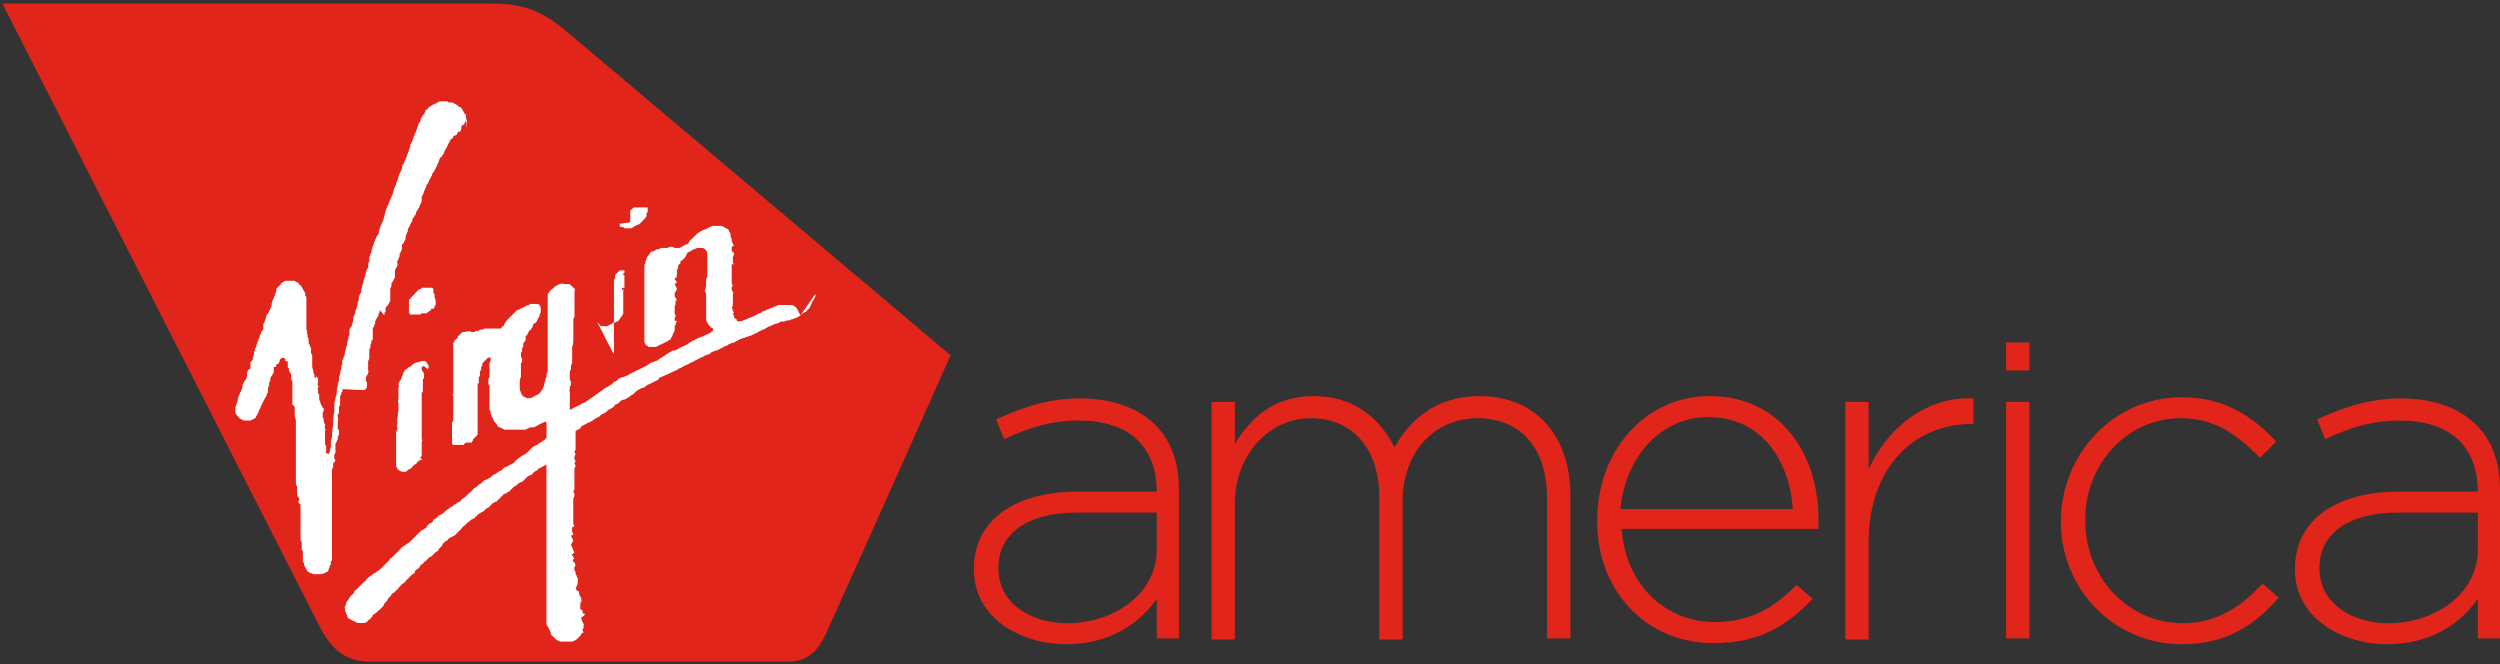
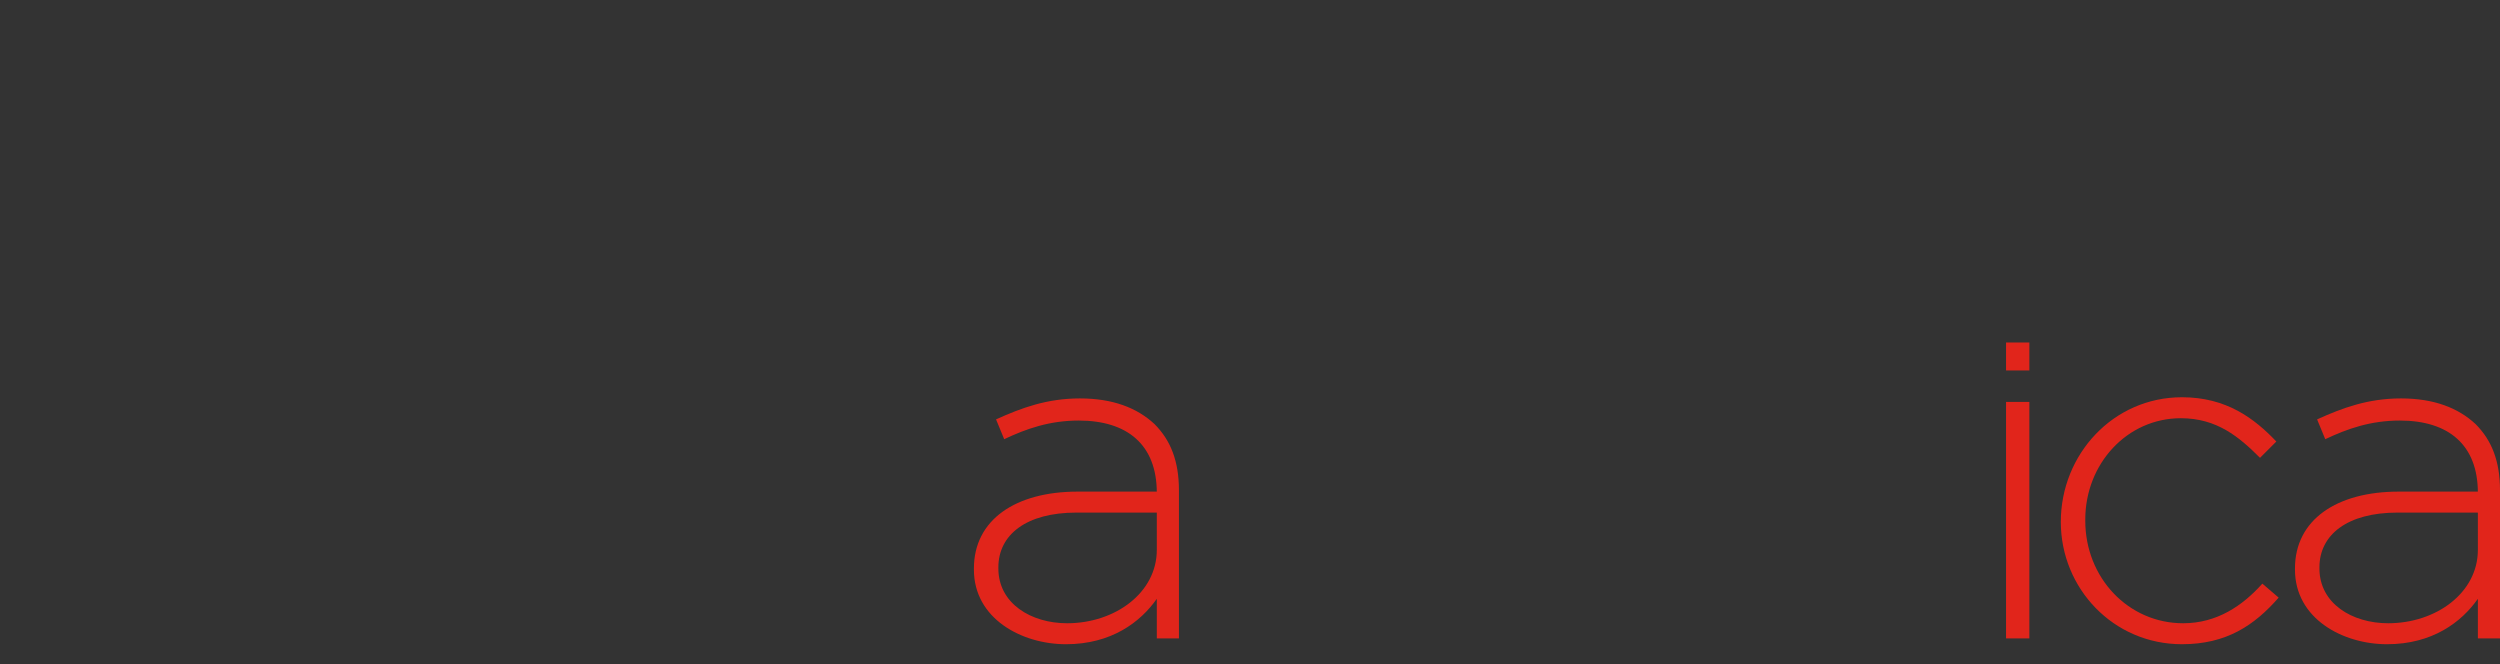
<svg xmlns="http://www.w3.org/2000/svg" id="Layer_1" version="1.1" viewBox="0 0 214.6 57" x="0px" xml:space="preserve" y="0px">
  <rect x="0" y="0" width="214.6" height="57" fill="#333333" stroke="none" />
  <style type="text/css">
	.st0{fill:#E1251B;}
	.st1{fill:#FFFFFF;}
</style>
  <g>
-     <path class="st0" d="M27.5,53.9c1.1,2.1,2.4,2.9,4.4,2.9h35.7l0,0c1.7,0,2.6-0.9,3.3-2.4l4.9-10.9l5.8-13l-33.2-28   c-2.1-1.7-3.7-2.2-6.4-2.2H0.2L27.5,53.9z" />
-     <path class="st1" d="M31.4,33.4c0.1-0.2,0.1-0.2,0.1-0.2c0-0.1,0-0.2,0-0.2c0-0.1,0-0.1,0-0.2c-0.1-0.1-0.1-0.1-0.1-0.2   c0-0.1,0-0.2,0.1-0.4c0.1-0.1,0.1-0.1,0.1-0.2c0-0.1,0.1-0.1,0-0.2c0-0.1,0-0.2,0-0.2c0-0.2,0-0.2,0-0.2c0-0.1,0-0.2,0-0.2   c0-0.1,0-0.1,0-0.2c0.1-0.2,0.1-0.2,0.1-0.2c0-0.1,0-0.1,0-0.2c0-0.1,0-0.1,0-0.2c0-0.1,0-0.1,0-0.2c0-0.1,0-0.1,0-0.2   c0.1-0.2,0.1-0.2,0.1-0.2c0-0.2,0-0.2,0-0.2c0.1-0.2,0.1-0.3,0.1-0.3c0-0.1,0-0.2,0.1-0.1c0-0.1,0-0.2,0-0.2c0-0.1,0-0.1,0-0.2   c0-0.1,0-0.2,0-0.2c0-0.1,0-0.1,0-0.2c0-0.2,0-0.2,0-0.2c0.1-0.2,0.1-0.2,0.1-0.2c0.1-0.2,0-0.2,0.1-0.2c0-0.1,0-0.1,0-0.2   c0.1-0.2,0.1-0.2,0.1-0.2c0.1-0.2,0.1-0.2,0.1-0.2c0.1-0.1,0.1-0.2,0.1-0.2c0-0.2,0.1-0.2,0.1-0.2c0-0.1,0-0.2,0-0.2   C33,27.1,33,27.1,33,27c0-0.2,0-0.2,0.1-0.2c0-0.1,0-0.1,0-0.2c0-0.1,0-0.1,0-0.2c0.2-0.2,0.2-0.2,0.2-0.2c0.1-0.2,0.1-0.2,0.1-0.2   c0.1-0.1,0.1-0.2,0.1-0.2c0-0.1,0-0.1,0-0.2c0-0.2,0-0.2,0-0.2c0-0.1,0-0.2,0-0.2c0-0.1,0-0.2,0-0.2c0-0.1,0-0.1,0-0.2   c0.1-0.2,0-0.2,0.1-0.2c0-0.1,0-0.2,0-0.2c0-0.1,0-0.1,0.1-0.2c0-0.1,0.1-0.1,0.1-0.2c0-0.1,0.1-0.1,0.1-0.2c0-0.1,0-0.2,0-0.2   c0-0.1,0-0.1,0-0.2c0-0.1,0-0.2,0-0.2c0.1-0.2,0.1-0.2,0.1-0.2c0.1-0.1,0.1-0.2,0.1-0.2c0.1-0.2,0-0.2,0-0.2c0-0.2,0-0.2,0-0.2   c0.1-0.1,0.1-0.2,0.1-0.2c0.1-0.2,0.1-0.2,0.1-0.2c0-0.1,0-0.2,0-0.2c0.1-0.1,0.1-0.2,0.1-0.2c0.1-0.2,0.1-0.2,0.1-0.2   c0-0.2,0-0.2,0-0.3c0-0.1,0-0.1,0.1-0.2c0.1-0.1,0.1-0.2,0.1-0.2c0.1-0.1,0.1-0.1,0.1-0.2c0-0.1,0.1-0.2,0-0.2   c0.1-0.2,0.1-0.2,0.1-0.2c0.1-0.2,0-0.2,0.1-0.2c0-0.1,0-0.1,0-0.2c0-0.1,0.1-0.1,0.1-0.2c0.1-0.1,0.1-0.2,0.1-0.2   c0.1-0.2,0.1-0.2,0.1-0.2c0.1-0.1,0.1-0.2,0.1-0.2c0-0.1,0-0.2,0.1-0.2c0.1-0.2,0.1-0.2,0.1-0.2c0.1-0.1,0.1-0.1,0.1-0.2   c0-0.1,0.1-0.2,0.1-0.2c0-0.1,0.1-0.1,0.1-0.2c0.1-0.1,0.1-0.1,0.1-0.2c0.1-0.2,0.1-0.2,0.1-0.2c0.1-0.2,0.1-0.2,0.1-0.2   c0-0.1,0-0.2,0-0.2c0-0.1,0-0.1,0-0.2c0.1-0.2,0.1-0.2,0.1-0.2c0.1-0.2,0.1-0.2,0.1-0.3c0.1-0.1,0.1-0.2,0.1-0.2   c0-0.1,0.1-0.1,0.1-0.2c0-0.1,0-0.2,0.1-0.2c0,0,0.1-0.2,0.1-0.2c0-0.1,0.1-0.2,0.2-0.4c0-0.1,0.1-0.1,0.1-0.2   c0-0.2,0.1-0.2,0.1-0.2c0.1-0.1,0.1-0.2,0.1-0.2c0.1-0.1,0.1-0.2,0.1-0.2c0.1-0.1,0.1-0.1,0.1-0.2c0.1-0.2,0.1-0.2,0.1-0.2   c0.1-0.2,0.1-0.2,0.1-0.3c0.1-0.1,0.1-0.3,0.2-0.2c0-0.1,0.1-0.2,0.1-0.2c0.1-0.1,0.1-0.1,0.1-0.2c0.1-0.2,0.1-0.2,0.1-0.2   c0-0.1,0.1-0.1,0.1-0.2c0.1-0.1,0.1-0.1,0.1-0.2c0.1-0.1,0.1-0.2,0.1-0.2c0.1-0.1,0.1-0.1,0.1-0.2c0.1-0.2,0.2-0.2,0.2-0.2   c0.1-0.1,0.1-0.1,0.1-0.2c0.2-0.1,0.2-0.1,0.2-0.1c0.2-0.1,0.2-0.1,0.1-0.1c0.1-0.1,0.1-0.1,0.1-0.2c0.1,0,0.1,0,0.2,0   c0.1-0.2,0.1-0.2,0.1-0.2c0-0.1,0-0.2,0-0.2c0.1-0.2,0.1-0.2,0.2-0.2c0.1-0.1,0.1-0.2,0.1-0.2c0.1-0.1,0.1-0.1,0.1-0.2   c0.1-0.1,0.1-0.2,0.1-0.2C40,11.1,40,11,40,11c0-0.1,0-0.2,0-0.2c0-0.2,0-0.2,0-0.2c0-0.1,0-0.1,0-0.2c0-0.1,0-0.2,0-0.2   c0-0.2,0-0.2,0-0.2c0-0.2,0-0.2-0.1-0.2c0-0.1-0.1-0.1-0.1-0.2c-0.1-0.1-0.1-0.2-0.1-0.2c-0.1-0.1-0.1-0.2-0.2-0.2   c-0.2-0.1-0.2-0.1-0.2-0.1C39.3,9,39.2,9,39.2,9c-0.1-0.1-0.2-0.1-0.2-0.1c-0.1-0.1-0.2-0.1-0.2-0.1c-0.2,0-0.2,0-0.2,0   c-0.1,0-0.1,0-0.2-0.1c-0.1,0-0.2,0-0.2,0c-0.2,0-0.2,0-0.2,0c-0.1,0-0.2,0-0.2,0c-0.2,0-0.2,0.1-0.2,0.1c-0.1,0-0.2,0.1-0.2,0.1   C37.3,8.9,37.1,9,37,9.1c-0.2,0.1-0.2,0.1-0.2,0.1c-0.1,0.2-0.1,0.2-0.2,0.2c-0.1,0.1-0.1,0.1-0.1,0.2c-0.1,0.2-0.2,0.3-0.2,0.3   c-0.1,0.2-0.2,0.3-0.2,0.4c0,0.1-0.1,0.2-0.1,0.2c-0.1,0.1-0.1,0.3-0.2,0.5c0,0.1-0.1,0.2-0.1,0.3c0,0.1-0.1,0.2-0.1,0.2   c0,0.1-0.1,0.2-0.1,0.3c0,0.1-0.1,0.2-0.1,0.3c-0.1,0.2-0.2,0.3-0.2,0.5c0,0.1-0.1,0.2-0.1,0.3c0,0.1-0.1,0.2-0.1,0.3   c-0.1,0.2-0.1,0.3-0.2,0.5c0,0.1-0.1,0.1-0.1,0.2c0,0.1,0,0.1-0.1,0.2c-0.1,0.1-0.1,0.3-0.1,0.4c-0.1,0.1-0.1,0.3-0.2,0.4   c-0.1,0.2-0.1,0.4-0.2,0.6c0,0.1-0.1,0.2-0.1,0.2c0,0.1,0,0.2-0.1,0.3c0,0.1-0.1,0.2-0.1,0.3c0,0.1-0.1,0.3-0.1,0.4   c-0.1,0.1-0.1,0.3-0.2,0.4c-0.1,0.2-0.1,0.4-0.2,0.5c-0.2,0.4-0.3,0.9-0.4,1.3c-0.1,0.2-0.1,0.2-0.1,0.2c-0.1,0.2-0.1,0.2-0.1,0.2   c0,0.1-0.1,0.2-0.1,0.3c0,0.1-0.1,0.2-0.1,0.4c0,0.1,0,0.1-0.1,0.2c-0.1,0.1-0.1,0.2-0.2,0.4c0,0.1-0.1,0.2-0.1,0.2   c0,0.1,0,0.2-0.1,0.3c0,0.1-0.1,0.2,0,0.2c-0.1,0-0.1,0.2-0.1,0.2c0,0.1,0,0.2-0.1,0.3c0,0.1-0.1,0.2-0.1,0.3c0,0.1,0,0.2,0,0.3   c-0.1,0.2-0.1,0.3-0.1,0.3c0,0.1,0,0.1,0,0.2c0,0.1,0,0.1-0.1,0.2c-0.1,0.2-0.1,0.5-0.2,0.7c0,0.1-0.1,0.2-0.1,0.4   c0,0.1-0.1,0.2-0.1,0.3C31.1,24.6,31,24.8,31,25c0,0.1,0,0.2-0.1,0.2c0,0.2-0.1,0.2-0.1,0.3c0,0.1,0,0.1,0,0.2   c0,0.1-0.1,0.2-0.1,0.3c0,0.2-0.1,0.5-0.2,0.7c0,0.2-0.1,0.4-0.2,0.6c0,0.1,0,0.2,0,0.3c0,0.1-0.1,0.2-0.1,0.3c0,0.1,0,0.1-0.1,0.2   c0,0.1-0.1,0.1-0.1,0.2c0,0.1,0,0.1,0,0.2c0,0.1,0,0.1,0,0.2c0,0.1-0.1,0.2-0.1,0.3c0,0.2-0.1,0.3-0.1,0.5c0,0.1,0,0.2-0.1,0.3   c0,0.2-0.1,0.4-0.1,0.5c0,0.1,0,0.2-0.1,0.3c0,0.1,0,0.2-0.1,0.3c0,0.1-0.1,0.2,0,0.3c0,0.1-0.1,0.2-0.1,0.2c0,0.1,0,0.2,0,0.2   c0,0.1-0.1,0.3-0.1,0.4c0,0.1,0,0.2-0.1,0.3c0,0.1,0,0.2,0,0.2c0,0.1,0,0.3-0.1,0.4c0,0.3-0.1,0.5-0.1,0.8c0,0.1,0,0.2-0.1,0.4   c0,0.2-0.1,0.4-0.1,0.5c0,0.1,0,0.1,0,0.2c0,0.1,0,0.3,0,0.4c0,0.3-0.1,0.5-0.1,0.8c0,0.1,0,0.2,0,0.3c0,0.3-0.1,0.7-0.1,1   c0,0.2,0,0.3-0.1,0.5c0,0.1,0,0.2,0,0.3c0,0.1,0,0.1,0,0.2c0,0.2-0.1,0.3-0.1,0.5c-0.1,0.1-0.1,0.2-0.1,0.2   c-0.1-0.1-0.1-0.1-0.2-0.1c-0.1-0.1,0-0.1,0-0.2c0-0.1,0-0.1,0-0.2c0-0.1,0-0.1,0-0.2c-0.1-0.1-0.1-0.2-0.1-0.2c0-0.2,0-0.2,0-0.3   c0,0,0-0.1,0-0.2c0-0.1,0-0.1,0-0.2c0-0.1,0-0.1,0-0.2c0-0.1,0-0.1,0-0.2c0-0.1,0.1-0.1,0-0.2c-0.1-0.2,0-0.1,0-0.2   c0,0,0-0.1,0-0.2c-0.1-0.1-0.1-0.1-0.1-0.2c0-0.1-0.1-0.2,0-0.2c-0.1-0.2-0.1-0.2-0.1-0.2c0-0.2,0-0.2,0-0.2c0-0.1,0-0.1,0-0.2   c0.1-0.1,0.1-0.2,0.1-0.2c0-0.1,0-0.2-0.1-0.2c-0.1-0.2-0.1-0.2-0.1-0.2c-0.1-0.1,0-0.1-0.1-0.2c0-0.2-0.1-0.2-0.1-0.3   c0-0.1,0-0.1,0-0.2c0-0.2,0-0.2,0-0.2c-0.1-0.1-0.1-0.2-0.1-0.2c0-0.1,0-0.2,0-0.2c0-0.2-0.1-0.2,0-0.2c0.1-0.1,0-0.2,0-0.2   c-0.1-0.2,0-0.2,0-0.2c0-0.1,0-0.2,0-0.2c0-0.1,0-0.1,0-0.2c-0.1-0.1-0.1-0.2-0.1-0.2C27,32.5,27,32.5,27,32.4c0-0.2,0-0.2,0-0.2   c-0.1-0.2-0.1-0.2-0.1-0.2c0-0.1,0-0.1,0-0.2c-0.1-0.2-0.1-0.3-0.1-0.4c0-0.2,0-0.2,0-0.3c0-0.1,0-0.2,0-0.2c0-0.2,0-0.2,0-0.2   c0-0.1,0-0.2,0-0.2c-0.1-0.2-0.1-0.2-0.1-0.2c0-0.1,0-0.2,0-0.2c0-0.2,0-0.2,0-0.2c0-0.1-0.1-0.1-0.1-0.2c0-0.1,0-0.1-0.1-0.2   c0-0.1,0-0.1,0-0.2c0-0.1-0.1-0.2,0-0.2c0-0.1-0.1-0.1-0.1-0.2c0-0.2,0-0.2,0-0.2c-0.1-0.2-0.1-0.2,0-0.2c-0.1-0.2-0.1-0.2-0.1-0.2   c0-0.2,0-0.2,0-0.2c0-0.1,0-0.1,0-0.2c0-0.1,0-0.2,0-0.2c0-0.1,0-0.1,0-0.2c0-0.1,0-0.1,0-0.2c0-0.1,0-0.2,0-0.2c0-0.1,0-0.1,0-0.2   c0-0.1,0-0.2,0-0.2c0-0.1,0-0.2,0-0.2c0-0.1,0-0.1,0-0.2c0-0.2,0-0.2,0-0.2c0-0.2,0-0.2,0-0.2c0-0.2,0-0.2,0-0.2   c0-0.2,0-0.3-0.1-0.3c0-0.1,0-0.2,0-0.2c0-0.1,0-0.1-0.1-0.2c-0.1-0.2-0.1-0.2-0.1-0.2c-0.1-0.1-0.1-0.2-0.1-0.2   c-0.1-0.1-0.1-0.1-0.2-0.2c-0.1-0.1-0.2-0.2-0.2-0.2c-0.1,0-0.1,0-0.2-0.1c-0.1,0-0.1,0-0.2,0c-0.1,0-0.1,0-0.2,0   c-0.1,0-0.1,0-0.2,0c-0.1,0-0.2,0-0.2,0c-0.2,0.1-0.2,0.1-0.2,0.1c-0.1,0.1-0.2,0.1-0.2,0.2c-0.2,0.2-0.2,0.2-0.3,0.3   c-0.1,0.1-0.1,0.2-0.1,0.3c0,0.1-0.1,0.2-0.1,0.3c-0.1,0.2-0.1,0.3-0.1,0.3c-0.1,0.1-0.1,0.2-0.1,0.2c-0.1,0.2-0.1,0.4-0.1,0.5   C23,26.9,23,27,22.9,27c-0.1,0.3-0.1,0.5-0.2,0.6c0,0.1,0,0.1-0.1,0.2c0,0.1,0,0.1,0,0.2c0,0.1,0,0.1,0,0.2c0,0.1,0,0.1-0.1,0.2   c-0.1,0.1-0.1,0.1-0.1,0.2c0,0.1-0.1,0.1-0.1,0.2c0,0.2-0.1,0.3-0.1,0.3c0,0.1-0.1,0.2-0.1,0.3c0,0.1-0.1,0.2-0.1,0.3   c0,0.1,0,0.1-0.1,0.2c0,0.2-0.1,0.3-0.1,0.3c0,0.1,0,0.1,0,0.2c0,0.1-0.1,0.2-0.1,0.4c0,0.1-0.1,0.2-0.2,0.3c0,0.1,0,0.1,0,0.2   c0,0.1,0,0.1,0,0.2c0,0.1,0,0.2-0.1,0.2c0,0-0.2,0.1-0.1,0.1c-0.1,0.1-0.1,0.3-0.1,0.3c0,0.1,0,0.1,0,0.2c0,0.1-0.1,0.3-0.2,0.4   c-0.1,0.2-0.2,0.3-0.2,0.5c0,0.2-0.1,0.3-0.1,0.3c0,0.1,0,0.1-0.1,0.2c0,0.2-0.1,0.2-0.1,0.3c-0.1,0.2-0.1,0.3-0.1,0.4   c0,0.1-0.1,0.2-0.1,0.3c-0.1,0.2-0.1,0.4-0.1,0.6c0,0.1,0,0.2,0.1,0.3c0.1,0.1,0.2,0.3,0.4,0.4c0.1,0,0.2,0.1,0.2,0.1   c0.1,0,0.2,0,0.2,0c0.2,0,0.2,0,0.2,0c0.1,0,0.2,0,0.2,0c0.2-0.1,0.2-0.1,0.2-0.1c0.1,0,0.1-0.1,0.2-0.1c0.1-0.1,0.1-0.2,0.1-0.2   c0.1-0.1,0.1-0.1,0.1-0.2c0.1-0.1,0.1-0.1,0.1-0.2c0.1-0.2,0.1-0.2,0.1-0.2c0.1-0.2,0.1-0.2,0.1-0.2c0-0.1,0.1-0.2,0.1-0.2   c0.1-0.2,0-0.2,0.1-0.2c0-0.1,0.1-0.2,0.1-0.2c0-0.1,0.1-0.2,0.1-0.2c0.1-0.2,0.1-0.2,0.1-0.2c0-0.2,0.1-0.2,0.1-0.2   c0-0.1,0-0.2,0-0.2c0-0.1,0-0.2,0-0.2c0.1-0.2,0.1-0.2,0.1-0.2c0-0.1,0-0.1,0-0.2c0-0.1,0.1-0.2,0.1-0.2c0-0.1,0-0.1,0-0.2   c0.1-0.1,0-0.2,0.1-0.2c0.1-0.1,0.1-0.1,0.1-0.2c0.1-0.1,0.1-0.1,0.1-0.2c0-0.1,0-0.1,0-0.2c0-0.1,0-0.2,0-0.2c0.1,0,0.2,0,0.2,0   c0-0.1,0-0.2,0-0.2c0.2-0.1,0.2-0.1,0.2-0.1c0.1-0.1,0.1-0.2,0.1-0.2c0-0.1,0-0.1,0.1-0.2c0.1-0.1,0.2-0.1,0.2-0.1   c0.2,0.1,0.2,0.1,0.2,0.1c0,0.2,0,0.2,0,0.2c0.2,0,0.2,0,0.2,0c0,0.2,0,0.2,0,0.2c0,0.2,0,0.2,0,0.2c0,0.2,0,0.2,0.1,0.2   c0,0.1,0,0.2,0,0.2c0.1,0.2,0.1,0.2,0.1,0.2c0.1,0.1,0.1,0.1,0.1,0.2c0,0.1,0,0.2,0,0.2c0,0.2,0,0.2,0.1,0.3c0,0.2,0,0.2,0,0.2   c0,0.1,0,0.2,0,0.2c0,0,0,0.1,0,0.2c0,0.1,0,0.2,0,0.2c0,0.1,0,0.2,0,0.2c0,0.2,0,0.2,0,0.2c0,0.1,0,0.1,0,0.2c0,0,0,0.1,0,0.2   c0,0.2,0,0.3,0,0.3c0,0.1,0,0.2,0.1,0.2c0.1,0.1,0.1,0.2,0.1,0.2c0,0.1,0,0.1,0,0.2c0,0.2,0,0.2,0,0.2c0,0.2,0,0.2,0,0.2   c0,0.3,0.1,0.4,0.1,0.5c0,0.2,0,0.2,0,0.2c0,0.1,0,0.2,0,0.2c0,0.1,0,0.2,0,0.2c0,0.2,0,0.2,0,0.2c0,0.1,0,0.1,0,0.2   c0,0.2,0,0.2,0,0.3c0,0.1,0,0.2,0,0.2c0,0.1,0,0.2,0,0.2c0,0.2,0,0.2,0,0.3c0,0.1,0,0.1,0,0.2c0,0.1,0,0.2,0,0.2c0,0.1,0,0.2,0,0.2   c0,0.2,0,0.2,0,0.2c0,0.2,0,0.2,0,0.2c0,0.1,0,0.1,0,0.2c0,0.1,0,0.2,0,0.2c0,0.2,0,0.2,0,0.2c0,0.1,0,0.2,0,0.2c0,0.1,0,0.1,0,0.2   c0,0.1,0,0.1,0,0.2c0,0.2,0,0.2,0,0.2c0,0.1,0,0.2,0,0.2c0,0.1,0,0.1,0,0.2c0,0.1,0,0.1,0,0.2c0,0.1,0,0.1,0,0.2c0,0.1,0,0.2,0,0.2   c0,0.1,0,0.2,0.1,0.2c0,0.2,0,0.2,0,0.2c0,0.2,0,0.2,0,0.2c0,0.2,0,0.2,0,0.2c0,0.1,0,0.2,0,0.2c0.1,0.2,0.1,0.2,0.1,0.2   c0.1,0.1,0.1,0.1,0.1,0.2c-0.1,0.2-0.1,0.2-0.1,0.2c0.1,0.1,0.1,0.2,0.2,0.2c0,0.1,0,0.2,0,0.2c0,0.2,0,0.2,0,0.2   c0,0.2,0,0.2,0,0.2c0,0.2,0,0.2,0,0.2c0,0.1,0,0.2,0,0.2c0,0.1,0,0.1,0,0.2c0,0.2,0,0.2,0,0.2c0,0.1,0,0.1,0,0.2c0,0.2,0,0.2,0,0.2   c0,0.1,0,0.2,0,0.2c0,0.1,0,0.2,0,0.2c0,0.2,0,0.2,0,0.2c0,0.1,0,0.1,0,0.2c0,0.2,0,0.2,0,0.2c0,0.2,0,0.2,0,0.2   c0,0.2,0.1,0.2,0.1,0.2c0,0.2,0,0.2,0,0.2c0,0.2,0,0.1,0,0.2c0,0.2,0,0.2,0,0.2c0,0.2,0.1,0.2,0.1,0.2c0,0.1,0,0.1,0,0.2   c0,0.1,0,0.1,0,0.2c0,0.2,0,0.2,0,0.2c0,0.1,0,0.1,0,0.2c0,0.2,0,0.2,0.1,0.2c0,0.1,0,0.1,0,0.2c0.1,0.2,0.1,0.2,0.1,0.2   c0.1,0.1,0.1,0.2,0.1,0.2c0.1,0.1,0.1,0.2,0.2,0.2c0.1,0.1,0.1,0.1,0.2,0.1c0.2,0.1,0.2,0.1,0.2,0.1c0.2,0,0.2,0,0.2,0   c0.1,0,0.1,0,0.2,0c0.1,0,0.1,0,0.2,0c0,0,0.2-0.1,0.2,0c0.1-0.1,0.1-0.1,0.2-0.1c0.1-0.1,0.1-0.1,0.2-0.1c0.1-0.1,0.1-0.1,0.1-0.2   c0.1-0.2,0.1-0.2,0.1-0.2c0-0.1,0-0.2,0.1-0.2c0-0.1,0-0.1,0-0.2c0-0.1,0-0.1,0.1-0.2c0-0.1,0-0.2,0-0.2c0-0.1,0-0.2,0-0.2   c0-0.2,0-0.2,0-0.2c0-0.1,0-0.1,0-0.2c0-0.1,0-0.2,0-0.2c0-0.1,0-0.1,0-0.2c0-0.2,0-0.2,0-0.2c0-0.1,0-0.2,0-0.2c0-0.2,0-0.2,0-0.2   c0-0.2,0-0.2,0-0.2c0-0.2,0-0.2,0-0.2c0-0.2,0-0.2,0-0.2c0-0.2,0-0.2,0-0.2c0-0.1,0-0.2,0-0.2c0-0.1,0-0.1,0-0.2c0-0.2,0-0.2,0-0.2   c0-0.2,0-0.2,0-0.2c0-0.2,0-0.2,0-0.2c0-0.1,0-0.2,0-0.2c0-0.1,0-0.2,0-0.2c0-0.2,0-0.2,0-0.2c0-0.1,0-0.2,0-0.2c0-0.1,0-0.1,0-0.2   c0-0.2,0-0.2,0-0.2c0-0.2,0-0.2,0-0.2c0-0.1,0-0.1,0-0.2c0-0.1,0-0.2,0-0.2c0-0.1,0-0.1,0-0.2c0-0.1,0-0.2,0-0.2c0-0.1,0-0.2,0-0.2   c0-0.1,0-0.2,0-0.2c0-0.1,0-0.2,0-0.2c0-0.2,0-0.2,0-0.2c0-0.1,0-0.1,0-0.2c0-0.1,0-0.2,0-0.2c0-0.2,0-0.2,0-0.2c0-0.1,0-0.2,0-0.2   c0-0.1,0-0.2,0-0.2c0-0.1,0-0.2,0-0.2c0.1-0.2,0.1-0.2,0.1-0.2c0-0.1,0-0.1,0-0.2c0-0.1,0-0.2,0.1-0.2c0.1-0.2,0.1-0.2,0.1-0.2   c-0.1-0.1-0.1-0.1-0.1-0.2c0-0.1,0-0.1,0-0.2c0-0.2,0.1-0.2,0.1-0.2c0-0.1,0-0.2,0-0.2c0-0.1,0-0.1,0-0.2c0-0.1,0-0.2,0-0.2   c0-0.1,0-0.2,0-0.2c0.1-0.2,0.1-0.1,0.1-0.2c0.1-0.2,0.1-0.2,0.1-0.2c0-0.2,0-0.2,0-0.2c0.1-0.2,0.1-0.2,0.1-0.2c0-0.2,0-0.2,0-0.2   c0-0.2,0-0.2,0-0.2c-0.2-0.1-0.1-0.1-0.1-0.2c0-0.1,0-0.2,0-0.2c0-0.1,0-0.1,0-0.2c0-0.1,0-0.2,0-0.2c0.1-0.1,0-0.2,0-0.2   c0-0.2,0-0.2,0-0.2c0-0.2,0-0.2,0.1-0.2c0-0.2,0-0.2,0-0.2c0-0.2,0-0.2,0-0.2c0-0.2,0-0.2,0-0.2c0.1-0.1,0.1-0.2,0.1-0.2   c0-0.1,0-0.2,0-0.2c0-0.2,0-0.2,0-0.2c0-0.2,0-0.3,0-0.3c0.1-0.2,0.1-0.2,0.1-0.2c0-0.1,0-0.1,0.1-0.2c0-0.1,0-0.2,0-0.2   C31.3,33.5,31.3,33.5,31.4,33.4L31.4,33.4L31.4,33.4z M37.4,25.9C37.4,25.9,37.4,25.9,37.4,25.9C37.4,26,37.4,26,37.4,25.9   c0,0.1,0,0.1,0,0.1c0,0,0,0,0,0c0,0,0,0,0,0c0,0,0,0,0,0c0,0,0,0,0,0c0,0,0,0,0,0.1c0,0,0,0.1,0,0.1c0,0-0.1,0-0.1,0.1c0,0,0,0,0,0   c0,0,0,0,0,0c0,0,0,0,0,0c0,0,0,0,0,0c0,0,0,0,0,0.1c0,0,0,0-0.1,0.1c0,0,0,0-0.1,0c0,0,0,0-0.1,0c0,0,0,0,0,0.1c0,0,0,0,0,0   c0,0,0,0,0,0c0,0-0.1,0.1-0.1,0.1c0,0,0,0-0.1,0c0,0,0,0,0,0.1c0,0,0,0,0,0c0,0-0.1,0-0.1,0c0,0-0.1,0.1-0.1,0.1c0,0,0,0,0,0   c0,0,0,0-0.1,0c0,0,0,0,0,0c0,0,0,0,0,0c0,0,0,0-0.1,0c0,0,0,0,0,0c0,0,0,0,0,0c0,0,0,0-0.1,0c0,0,0,0,0,0c0,0,0,0,0,0c0,0,0,0,0,0   c0,0,0,0-0.1,0c0,0,0,0,0,0c0,0-0.1,0-0.1,0.1c0,0,0,0-0.1,0c0,0,0,0,0,0c0,0,0,0-0.1,0c0,0,0,0,0,0c0,0-0.1,0-0.1,0c0,0,0,0,0,0   c0,0,0,0,0,0c0,0,0,0-0.1,0c0,0,0,0-0.1,0c0,0,0,0,0,0c0,0,0,0,0,0c0,0,0,0,0,0c0,0,0,0-0.1,0c0,0,0,0,0,0c0,0,0,0-0.1,0   c0,0,0,0,0,0c0,0,0,0,0,0c0,0-0.1,0-0.1,0c0,0,0,0,0,0c0,0,0,0,0,0c0,0,0,0-0.1,0c0,0,0-0.1,0-0.1c0,0,0,0-0.1,0c0,0,0,0,0-0.1   c0,0,0,0,0,0c0,0,0,0,0,0c0,0,0,0,0,0c0,0,0-0.1,0-0.1c0,0,0,0,0-0.1c0,0,0,0,0,0c0,0,0,0,0,0c0,0,0,0,0-0.1c0,0,0,0,0,0   c0,0,0,0,0,0c0,0,0,0,0,0c0,0,0-0.1,0-0.1c0,0,0-0.1,0-0.1c0,0,0,0,0,0c0,0,0,0,0,0c0,0,0-0.1,0-0.1c0,0,0-0.1,0-0.1c0,0,0,0,0,0   c0,0,0,0,0,0c0,0,0,0,0-0.1c0,0,0,0,0-0.1c0,0,0,0,0-0.1c0,0,0-0.1,0-0.1c0,0,0,0,0.1,0c0,0,0,0,0,0c0-0.1,0.1-0.1,0.1-0.2   c0,0,0.1,0,0.1-0.1c0,0,0.1,0,0.1-0.1c0,0,0.1,0,0.1-0.1c0,0,0.1-0.1,0.1-0.1c0.1-0.1,0.1-0.1,0.2-0.2c0,0,0,0,0.1-0.1   c0,0,0.1,0,0.1,0c0,0,0.1,0,0.1-0.1c0,0,0,0,0.1,0c0,0,0,0,0.1,0c0,0,0.1,0,0.1,0c0,0,0.1,0,0.1,0c0,0,0,0,0,0c0,0,0,0,0,0   c0,0,0,0,0.1,0c0,0,0,0,0.1,0c0,0,0.1,0,0.1,0c0,0,0,0,0,0c0,0,0,0,0,0c0,0,0,0,0.1,0c0,0,0,0,0,0c0,0,0,0,0,0c0,0,0,0,0.1,0   c0,0,0,0,0,0c0,0,0,0,0.1,0.1c0,0,0,0,0,0.1c0,0,0,0,0,0.1c0,0,0,0,0,0c0,0,0,0,0,0c0,0,0,0,0,0c0,0,0,0,0,0.1c0,0,0,0,0,0.1   c0.1,0,0.1,0,0.1,0.1c0,0,0,0.1,0,0.1c0,0,0,0,0,0.1C37.4,25.8,37.4,25.8,37.4,25.9L37.4,25.9z M36.4,31.4c0,0.1-0.1,0-0.2,0.1   c0,0,0,0.2,0,0.2c0,0.1,0,0.1,0.1,0.2c0,0,0,0.1,0.1,0.1c0,0,0,0,0,0c0,0,0,0,0,0.1c0,0,0,0.1,0,0.1c0,0,0,0.1,0,0.1   c0,0,0,0.1,0,0.1c0,0.1-0.1,0.1-0.1,0.2c0,0,0,0.1,0,0.1c0,0,0,0,0,0c0,0,0,0,0,0.1c0,0.1,0,0.1,0,0.2c0,0.1,0,0.1,0,0.1   c0,0,0,0,0,0.1c0,0,0,0,0,0.1c0,0.1,0,0.1,0,0.1c0,0,0,0.1,0,0.1c0,0,0,0.1,0,0.1c0,0,0,0.1-0.1,0.1c0,0,0,0.1,0,0.1   c0,0.1,0,0.2,0,0.3c0,0,0,0.1,0,0.1c0,0.1,0,0.1,0,0.1c0,0,0,0.1,0,0.1s0,0.1,0,0.1c0,0,0,0,0,0c0,0,0,0,0,0.1c0,0.1,0,0.1,0,0.2   c0,0,0,0,0,0c0,0,0,0.1,0,0.2c0,0.1,0,0.1,0,0.2c0,0,0,0.1,0,0.2c0,0,0,0.1,0,0.1c0,0,0,0,0,0.1c0,0,0,0.1,0,0.1c0,0,0,0,0,0   c0,0,0,0.1,0,0.2c0,0.1,0,0.1,0,0.1c0,0.1,0,0.1,0,0.2c0,0,0,0.1,0,0.1c0,0.1,0,0.1,0,0.2c0,0,0,0.1,0,0.1c0,0,0,0,0,0.1   c0,0,0,0.1,0,0.2c0,0,0,0.1,0,0.1c0,0,0,0,0,0.1c0,0.1,0,0.1,0,0.2c0,0,0,0,0,0c0,0,0,0,0,0c0,0,0,0,0,0c0,0,0,0,0,0   c0,0,0,0.1,0,0.1c0,0,0,0,0,0c0,0,0,0.1,0,0.1c0,0.1,0,0.1,0,0.2c0.1,0.1,0,0.2,0,0.2c0,0,0,0.1,0,0.1c0,0,0,0.1,0,0.1   c0,0,0,0.1,0,0.1c0,0,0,0.1,0,0.1c0,0,0,0,0,0c0,0,0,0,0,0.1c0,0,0,0.1,0,0.1c0,0.1,0,0.1,0,0.2c0,0,0,0.1,0,0.1c0,0,0,0,0,0.1   c0,0.1,0,0.1,0,0.2c0,0.1-0.1,0.1-0.1,0.2c0,0,0,0.1,0,0.1c0,0.1,0,0,0,0c0.1,0,0.1-0.1,0.1,0c0,0,0,0,0,0.1c0,0,0,0,0,0   c0,0,0,0-0.1,0c0,0-0.1,0-0.1-0.1c0,0,0,0.1,0,0.2c0,0-0.1,0-0.1,0c-0.1,0,0,0-0.1,0.1c0,0.1-0.1,0.1-0.2,0.2c0,0-0.1,0-0.1,0.1   c-0.1,0-0.1,0-0.1,0.1c0,0-0.1,0.1-0.1,0.1c-0.1,0-0.1,0.1-0.2,0.1c0,0-0.1,0-0.1,0.1c0,0,0,0-0.1,0c0,0,0,0,0,0.1c0,0-0.1,0-0.1,0   c0,0,0,0-0.1,0c0,0-0.1,0-0.1,0c-0.1,0-0.2,0-0.3-0.1c0,0-0.1,0-0.1-0.1c0,0,0,0-0.1,0c0,0,0,0,0-0.1c0,0,0-0.1-0.1-0.1   c0,0,0-0.1,0-0.1c0,0,0-0.1,0-0.1c0,0,0-0.1,0-0.1c0,0,0-0.1,0-0.2c0-0.1,0-0.2,0-0.2c0-0.1,0-0.3,0-0.4c0-0.1,0-0.2,0-0.3   c0-0.1,0-0.1,0-0.1c0-0.1,0-0.1,0-0.1c0,0,0-0.1,0-0.1c0,0,0-0.1,0-0.1c0-0.2,0-0.4,0-0.5c0-0.1,0-0.2,0-0.2c0,0,0,0,0,0   c0,0,0,0,0-0.1c0-0.1,0-0.2,0-0.3c0-0.1,0-0.2,0.1-0.3c0-0.1,0-0.1,0-0.1c0,0,0-0.1,0-0.1c0,0-0.1-0.3,0-0.2c0-0.1,0-0.2,0-0.2   c0,0,0,0,0,0c0-0.1,0-0.1,0-0.2c0,0,0-0.2,0-0.2c0.1-0.2,0-0.4,0.1-0.6c0,0,0-0.1,0-0.1c0,0,0-0.1,0-0.1c0-0.1,0-0.2,0-0.3   c0,0,0-0.1,0-0.1c0,0,0.1,0,0-0.1c-0.1,0,0-0.3,0-0.4c0-0.1,0-0.2,0-0.3c0-0.1,0-0.2,0-0.3c0-0.1,0-0.2,0-0.3c0-0.1,0.1-0.2,0-0.3   c0,0,0,0,0,0c0,0,0-0.2,0.1-0.2c0-0.1,0-0.1,0.1-0.2c0.1-0.2,0.1-0.3,0.2-0.5c0-0.1,0.1-0.2,0.1-0.2c0-0.1,0.1-0.2,0.2-0.2   c0,0,0.1-0.1,0.1-0.1c0,0,0,0,0.1-0.1c0,0,0.1,0,0.1,0c0,0,0,0,0,0c0,0,0.1-0.1,0.1-0.1c0.1,0,0.1-0.1,0.1-0.1   c0.1-0.1,0.3-0.2,0.5-0.2c0.1,0,0.2-0.1,0.3-0.1c0.1,0,0.1,0,0.2,0c0,0,0.1,0,0.1,0c0,0,0,0,0.1,0.1c0,0,0.1,0.1,0.1,0.1   c0,0.1,0,0.1,0.1,0.2c0,0,0,0.1,0,0.1c0,0,0,0,0,0.1c0,0,0,0,0,0c-0.1,0-0.1,0.1,0,0.2C36.3,31.3,36.3,31.4,36.4,31.4L36.4,31.4z    M39.9,28.5C39.9,28.5,39.9,28.5,39.9,28.5c0.1,0,0.1,0,0.1,0c0,0,0.1,0,0.1,0c0.1,0,0.2,0,0.3,0c0,0,0.1,0,0.1,0c0,0,0,0,0.1,0   c0,0,0,0,0.1,0c0.1,0,0.1-0.1,0.2-0.1c0.1,0,0.1,0,0.2,0c0,0,0-0.1,0.1-0.1c0,0,0.1,0,0.1,0c0,0,0.1,0,0.1,0c0,0,0,0,0,0   c0,0,0,0-0.1,0c0-0.1,0,0,0.1,0c0,0,0,0,0,0c0,0,0,0,0,0c0,0,0.1,0,0.1,0c0,0,0-0.1,0.1-0.1c0,0,0,0,0.1,0c0,0,0,0,0.1,0   c0,0,0,0,0,0c0,0,0,0,0,0c0,0,0,0,0,0c0,0,0.1,0,0.1,0c0,0,0,0,0,0c0,0,0,0,0.1,0c0,0,0,0,0,0c0,0,0,0,0,0c0,0,0,0,0,0c0,0,0,0,0,0   c0,0,0,0,0,0c0,0,0,0,0,0c0,0,0,0,0.1,0c0,0,0.1,0,0.1,0c0,0,0,0,0,0c0,0,0,0,0,0c0,0,0,0,0,0c0,0,0,0,0.1,0c0,0,0.1,0,0.1,0   c0,0,0,0,0.1,0c0,0,0,0,0.1,0c0,0,0,0,0,0c0,0,0,0,0,0c0.1,0,0.1,0,0.2,0c0,0,0.1,0,0.1,0c0,0,0,0,0.1,0c0,0,0.1,0,0.1,0.1   c0,0,0,0,0,0.1c0,0,0,0,0,0c0,0,0,0,0,0c0,0,0,0,0,0.1c0,0,0,0,0,0c0,0,0,0,0,0.1c0,0,0,0,0,0c0,0,0,0,0,0c0,0,0,0,0,0.1   c0,0,0,0,0,0c0,0,0,0,0,0c0,0,0,0,0,0c0,0,0,0,0,0c0,0,0,0,0,0c0,0,0,0,0,0c0,0,0,0,0,0.1c0,0,0,0,0,0c0,0,0,0,0,0.1   c0,0,0,0.1,0,0.1c0,0,0,0.1,0,0.1c0,0,0,0,0,0.1c0,0,0,0.2,0,0.2c0,0,0,0.1,0,0.1c0,0,0,0,0,0.1c0,0,0,0,0,0.1c0,0,0,0,0,0   c0,0,0,0,0,0.1c0,0,0,0.1,0,0.1c-0.1,0-0.1,0.1-0.2,0.2c0,0,0,0-0.1,0c0,0,0,0,0,0c0,0,0,0,0,0c0,0,0,0.1-0.1,0.1   c0,0-0.1,0.1-0.1,0.1c0,0,0,0-0.1,0c0,0,0,0,0,0c0,0,0,0,0,0c0,0,0,0,0,0c0,0,0,0,0,0c0,0-0.1,0.1-0.1,0.1c0,0-0.1,0-0.1,0.1   c0,0,0,0.1-0.1,0.1c0,0,0,0-0.1,0.1c0,0,0,0,0,0c0,0,0,0,0,0c0,0,0,0,0,0c0,0,0,0,0,0c0,0,0,0,0,0c0,0,0,0,0,0c0,0,0,0,0,0   c0,0,0,0-0.1,0c0,0,0,0-0.1,0c0,0,0,0,0,0c0,0,0,0,0,0c0,0,0,0,0,0c0,0,0,0,0,0c0,0,0,0-0.1,0.1c0,0-0.1,0.1-0.1,0.1   c0,0-0.1,0.1-0.1,0.1c0,0-0.1,0.1-0.1,0.1c0,0-0.1,0.1-0.1,0.1c0,0,0,0,0,0.1c0,0,0,0,0,0.1c0,0,0,0-0.1,0.1c0,0,0,0.1,0,0.1   c0,0,0,0.1,0,0.1c0,0,0,0,0,0.1c0,0-0.1,0-0.1,0.1c0,0,0,0.1,0,0.1c0,0,0,0,0.1,0c0,0,0,0-0.1,0c0,0,0,0.1,0,0.1c0,0,0,0.1,0,0.1   c0,0,0,0,0,0.1c0,0-0.1,0-0.1,0.1c0,0,0,0.1,0,0.1c0,0,0,0,0,0.1c0,0,0,0.1,0,0.1c0,0,0,0,0,0.1c0,0,0,0,0,0.1c0,0,0,0,0,0   c0,0,0,0,0,0c0,0,0,0,0,0c0,0-0.1,0-0.1,0c0,0,0.1,0.1,0,0.1c0,0,0,0,0,0c0,0,0,0,0,0c0,0,0,0.1,0,0.1c0,0,0,0.1,0,0.1   c0,0,0,0.1,0,0.1c0,0,0,0,0,0c0,0,0,0,0,0c0,0,0,0,0,0c0,0,0,0,0,0c0,0,0,0.1,0,0.1c0,0,0,0.1,0,0.2c0,0,0,0,0,0.1c0,0,0,0,0,0.1   c0,0,0,0.1,0,0.1c0,0,0,0.1,0,0.2c0,0,0,0.1,0,0.1c0,0,0,0.1,0,0.1c0,0,0,0,0,0.1c0,0.1,0,0.1,0,0.2c0,0.1,0,0.1,0,0.2   c0,0,0,0,0,0.1c0,0,0,0.1,0,0.1c0,0,0,0.1,0,0.1c0,0,0,0.1,0,0.1c0,0,0,0,0,0.1c0,0,0,0.1,0,0.1c0,0,0,0.1,0,0.1c0,0.1,0,0.1,0,0.2   c0,0,0,0.1,0,0.2c0,0,0,0.1,0,0.1c0,0,0,0,0,0c0,0,0,0,0,0c0,0,0,0.1,0,0.1c0,0,0,0.1,0,0.1c0,0,0,0.1,0,0.1c0,0,0,0.1,0,0.1   c0,0,0,0,0,0.1c0,0,0,0,0,0.1c0,0,0,0.1,0,0.2c0,0.1,0,0.1,0,0.2c0,0.1,0,0.1,0,0.2c0,0,0,0.1,0,0.1c0,0,0,0,0,0c0,0,0,0,0,0   c0,0,0,0.1-0.1,0.1c0,0,0,0.1-0.1,0.1c0,0,0,0.1-0.1,0.1c0,0,0,0.1-0.1,0.1c0,0,0,0,0,0c0,0,0,0,0,0.1c0,0.1-0.1,0.1-0.1,0.1   c0,0,0,0,0,0c0,0,0,0.1,0,0.1c0,0,0,0-0.1,0c0,0,0,0-0.1,0c0,0,0,0,0,0c0,0,0,0,0,0c0,0,0,0-0.1,0c0,0,0,0-0.1,0c0,0,0,0,0,0   c0,0,0,0,0,0c0,0,0,0,0,0c0,0,0,0,0,0c0,0,0,0-0.1,0c0,0-0.1,0-0.1,0.1c0,0-0.1,0-0.1,0.1c0,0,0,0-0.1,0c0,0-0.1,0-0.1,0   c0,0-0.1,0-0.1,0c0,0-0.1,0-0.1,0c0,0,0,0,0,0c0,0,0,0,0,0c0,0-0.1,0-0.2,0c0,0-0.1,0-0.1,0c0,0,0,0-0.1,0c0,0,0,0-0.1,0   c0,0,0,0,0,0c0,0,0,0,0,0c0,0,0,0,0,0c0,0,0,0,0,0c0,0,0,0,0,0c0,0,0,0,0,0c0,0,0,0,0,0c0,0,0,0-0.1-0.1c0,0,0,0,0,0c0,0,0,0,0-0.1   c0,0,0,0,0,0c0,0,0,0,0,0c0,0,0,0,0-0.1c0,0,0,0,0-0.1c0,0,0,0,0-0.1c0,0,0-0.1,0-0.2c0-0.1,0-0.1,0-0.2c0-0.1,0-0.1,0-0.2   c0-0.1,0-0.1,0-0.2c0-0.1,0-0.1,0-0.2c0,0,0-0.1,0-0.1c0,0,0-0.1,0-0.1c0,0,0,0,0-0.1c0,0,0-0.1,0-0.1c0-0.1,0-0.1,0.1-0.1   c0-0.1,0-0.1,0-0.2c0-0.1,0-0.1,0-0.2c0,0,0-0.1,0-0.1c0,0,0,0,0-0.1c0,0,0-0.1,0-0.1l0,0c0,0,0,0,0,0c0-0.1,0-0.1,0-0.2   c0,0,0,0,0-0.1c0,0,0,0,0-0.1c0,0,0,0,0-0.1c0,0,0-0.1,0-0.1c0,0,0-0.1,0-0.1c0,0,0-0.1,0-0.1c0,0,0,0,0-0.1c0,0,0,0,0-0.1   c0,0,0,0,0,0c0,0,0,0,0,0c0,0,0,0,0-0.1c0,0,0-0.1,0-0.1c0,0,0,0,0-0.1c0,0,0,0,0-0.1c0,0,0-0.1,0-0.1c-0.1,0,0-0.2,0-0.2   c0,0,0-0.1,0-0.1c0,0,0,0,0-0.1c0,0,0-0.1,0-0.1c0,0,0-0.1,0-0.2c0,0,0,0,0-0.1c0,0,0,0,0,0c0,0,0,0,0,0c0,0,0,0,0,0   c0,0,0-0.1,0-0.1c0,0,0-0.1,0-0.1c0,0,0,0,0-0.1c0,0,0-0.1,0-0.1c0-0.1,0-0.1,0-0.2c0-0.1,0-0.1,0-0.2c0-0.1,0-0.1,0-0.2   c0-0.1,0-0.1,0-0.2c0-0.1,0-0.1,0-0.2c0-0.1,0-0.1,0-0.2c0,0,0,0,0-0.1c0,0,0-0.1,0-0.1c0-0.1,0-0.2,0-0.3c0-0.1,0-0.2,0-0.3   c0,0,0-0.1,0-0.1c0,0,0-0.1,0-0.1c0,0,0,0,0-0.1c0,0,0,0,0-0.1c0,0,0-0.1,0-0.1c0-0.1,0-0.2,0-0.3c0-0.1,0-0.2,0-0.3   c0-0.1,0-0.1,0-0.2c0-0.1,0-0.1,0.1-0.1c0,0,0-0.1,0-0.1c0-0.1,0-0.1,0.1-0.1c0,0,0-0.1,0.1-0.1c0,0,0-0.1,0.1-0.1c0,0,0,0,0-0.1   c0,0,0,0,0,0c0,0,0,0,0,0c0,0,0-0.1,0.1-0.1c0,0,0.1-0.1,0.1-0.1c0.1-0.1,0.1-0.1,0.2-0.2c0,0,0,0,0,0c0,0,0,0,0,0c0,0,0,0,0.1,0   c0,0,0,0,0.1,0c0,0,0,0,0.1,0c0,0,0,0,0.1,0c0,0,0,0,0.1,0c0,0,0,0,0.1,0c0.1,0,0.1-0.1,0.2-0.1C39.8,28.5,39.8,28.5,39.9,28.5   C39.9,28.5,39.9,28.5,39.9,28.5C39.9,28.5,39.9,28.5,39.9,28.5L39.9,28.5z M70,25.3l0,0.1c0,0,0,0.1-0.1,0.2c0,0,0,0.1-0.1,0.2   c0,0-0.1,0.1-0.1,0.2c0,0,0,0-0.1,0.2c0,0,0,0-0.1,0.2c0,0.1-0.1,0.1-0.2,0.2c0,0,0,0.1-0.2,0.2c-0.1,0-0.2,0.1-0.4,0.3   c0,0-0.2,0.1-0.4,0.2c-0.1,0-0.2,0.1-0.3,0.1c-0.1,0-0.2,0.1-0.2,0.1c-0.1,0-0.1,0-0.2,0c-0.1,0-0.2,0.1-0.3,0.1   c-0.1,0-0.1,0-0.2,0c-0.1,0-0.1,0-0.2,0.1c-0.1,0-0.2,0.1-0.3,0.1c-0.1,0-0.3,0.1-0.5,0.2c-0.1,0-0.2,0.1-0.4,0.2   c0,0-0.1,0.1-0.2,0.1c0,0-0.1,0-0.2,0.1c0,0-0.1,0-0.2,0.1c0,0,0,0-0.2,0.1c0,0-0.1,0-0.2,0.1c0,0-0.1,0-0.2,0.1c0,0-0.1,0-0.3,0.1   c0,0-0.1,0-0.3,0.1c0,0-0.1,0-0.3,0.1c0,0-0.1,0-0.2,0.1c0,0-0.1,0-0.2,0.1c-0.1,0-0.1,0.1-0.2,0.1c0,0-0.1,0-0.3,0.1   c0,0-0.1,0-0.2,0.1c0,0-0.1,0.1-0.2,0.1c0,0-0.1,0-0.2,0.1c0,0,0,0-0.2,0.1c0,0,0,0-0.2,0.1c0,0-0.1,0.1-0.3,0.1c0,0,0,0-0.2,0.1   c-0.1,0-0.1,0-0.3,0.2c0,0-0.1,0-0.3,0.1c-0.1,0-0.1,0-0.2,0.1c0,0,0,0-0.2,0.1c-0.1,0-0.1,0-0.2,0.1c0,0-0.1,0-0.2,0.1   c0,0-0.1,0-0.2,0.1c0,0,0,0-0.2,0.1c0,0-0.1,0-0.2,0.1c-0.1,0-0.1,0.1-0.2,0.1c0,0-0.1,0-0.2,0.1c0,0-0.1,0-0.2,0.1   c0,0,0,0-0.2,0.1c0,0-0.1,0-0.2,0.1c0,0-0.1,0.1-0.2,0.1c0,0,0,0-0.2,0.1c0,0-0.1,0-0.2,0.1c0,0-0.1,0-0.2,0.1   c-0.1,0-0.2,0.1-0.3,0.1c0,0-0.1,0.1-0.2,0.1c0,0,0,0-0.2,0.1c-0.1,0-0.1,0-0.2,0.2c0,0,0,0-0.2,0.1c0,0,0,0-0.2,0.1   c0,0,0,0-0.2,0.1c0,0,0,0-0.2,0.1c0,0-0.1,0-0.2,0.1c0,0-0.1,0.1-0.3,0.2c0,0-0.1,0-0.3,0.1c-0.1,0.1-0.2,0.1-0.3,0.2   c0,0-0.1,0.1-0.2,0.2c-0.1,0.1-0.2,0.1-0.3,0.2c0,0-0.1,0.1-0.3,0.2c0,0,0,0-0.2,0.1c0,0-0.1,0-0.3,0.1c0,0-0.1,0.1-0.2,0.2   c0,0-0.1,0.1-0.2,0.1c0,0-0.1,0-0.2,0.2c0,0-0.1,0.1-0.3,0.2c0,0,0,0-0.2,0.1c0,0,0,0-0.2,0.2c0,0,0,0-0.2,0.1c0,0,0,0-0.2,0.1   c0,0-0.1,0.1-0.2,0.2c0,0-0.1,0-0.2,0.1c0,0-0.1,0-0.2,0.1c0,0-0.1,0.1-0.3,0.2c0,0,0,0-0.2,0.1c0,0-0.1,0-0.2,0.1c0,0,0,0-0.2,0.1   c0,0,0,0-0.2,0.1c0,0,0,0-0.1,0.2c0,0-0.1,0-0.2,0.1c0,0,0,0-0.2,0.1c0,0,0,0,0,0.2c0,0,0,0,0,0.2c0,0,0,0,0,0.2c0,0,0,0,0,0.2   c0,0,0,0,0,0.2c0,0,0,0.1,0,0.2c0,0,0,0,0,0.2c0,0,0,0,0,0.2c0,0,0,0-0.1,0.2c0,0,0,0,0.1,0.2c0,0,0,0-0.1,0.2c0,0,0,0,0,0.2   c0,0,0,0,0.1,0.2c0,0,0,0-0.1,0.2c0,0,0,0,0.1,0.2c0,0,0,0.1-0.1,0.2c0,0,0,0,0,0.2c0,0,0,0,0,0.2c0,0,0,0,0,0.2c0,0,0,0,0,0.2   c0,0,0,0,0,0.2c0,0,0,0,0,0.2c0,0,0,0.1,0,0.2c0,0,0,0,0,0.2c0,0,0,0,0,0.2c0,0,0,0-0.1,0.2c0,0,0,0,0.1,0.2c0,0,0,0,0,0.2   c0,0,0,0-0.1,0.2c0,0,0,0,0,0.2c0,0,0,0,0,0.2c0,0,0,0,0,0.2c0,0,0,0,0,0.2c0,0,0,0,0,0.2c0,0,0,0.1,0,0.2c0,0,0,0,0,0.2   c0,0,0,0,0,0.2c0,0,0,0,0,0.2c0,0,0,0,0,0.2c0,0,0,0,0,0.2c0,0,0,0,0.1,0.2c0,0-0.1,0-0.2,0.1c0,0,0,0,0,0.2c0,0,0,0.1,0,0.2   c0,0,0.1,0,0.1,0.2c0,0,0,0-0.2,0.1c0,0,0,0,0.1,0.2c0,0,0,0,0.1,0.2c0,0,0,0-0.1,0.2c0,0,0,0-0.1,0.2c0,0,0,0,0.1,0.2   c0,0,0,0,0.1,0.2c0,0-0.1,0,0.1,0.2c0,0,0,0.1-0.2,0.2c0,0-0.1,0,0.1,0.2c0,0,0,0.1,0.1,0.2c0,0-0.2,0-0.1,0.2c0,0-0.1,0,0.1,0.1   c0,0,0,0,0.1,0.2c0,0,0,0-0.1,0.2c0,0,0,0,0,0.2c0,0-0.1,0,0.1,0.2c0,0,0,0,0,0.2c0,0,0.1,0.1,0.1,0.2c0,0,0,0,0.1,0.2   c0,0,0,0,0,0.2c0,0.1-0.1,0,0,0.2c0,0,0,0-0.1,0.2c0,0,0,0.1-0.1,0.2c0,0,0,0,0.1,0.2c0,0,0,0,0.2,0.1c0,0,0,0,0,0.2   c0,0,0,0,0.1,0.2c0,0,0,0,0.1,0.2c0,0,0,0,0,0.1c0,0,0,0,0,0.2c0,0,0,0-0.2,0c0,0-0.1,0.1,0.1,0c0,0,0.1,0,0,0.2c0,0,0,0,0,0.2   c0,0,0,0,0,0.2c0,0,0.1,0.1,0.2,0.1c0,0,0,0,0,0.2c0,0,0,0.1,0.2,0.1c0,0,0,0.1-0.1,0.2c0,0,0,0-0.2,0.1c0,0,0,0,0,0.2   c0,0,0,0,0.1,0.2c0,0,0,0,0.1,0.2c0,0,0.1,0,0,0.1c-0.1,0,0,0,0,0.2c0,0.1-0.1,0-0.1,0.2c0,0,0,0.1,0.1,0.2c0,0,0,0-0.2,0.1   c0,0,0,0.1-0.1,0.2c0,0-0.1,0.1-0.2,0.2c-0.1,0.1-0.2,0.2-0.5,0.3c0,0-0.1,0-0.2,0c-0.1,0-0.2,0-0.3,0c-0.1,0-0.2,0-0.3,0   c-0.1,0-0.1,0-0.2,0c-0.1,0-0.2-0.1-0.4-0.2c0,0-0.1-0.1-0.2-0.2c0,0,0,0-0.2-0.2c0,0,0-0.1-0.1-0.3c0,0,0-0.1-0.1-0.2   c0,0,0-0.1-0.1-0.2c0,0,0,0-0.1-0.2c0,0,0-0.1,0-0.2c0,0,0,0,0-0.2c0,0,0-0.1,0-0.2c0,0,0-0.1,0-0.2c0,0,0,0,0-0.2   c0-0.1,0-0.2,0-0.2c0,0,0-0.1,0-0.2c0-0.1,0-0.1,0-0.2c0-0.1,0-0.1,0-0.3c0,0,0,0,0-0.2c0-0.1,0-0.1,0-0.2c0,0,0-0.1,0-0.2   c0,0,0-0.1,0-0.2c0,0,0-0.1,0-0.3c0-0.1,0-0.1,0-0.2c0,0,0-0.1,0-0.2c0,0,0-0.1,0-0.3c0-0.1,0-0.1,0-0.2c0-0.1,0-0.1,0-0.2   c0-0.1,0-0.1,0-0.2c0-0.1,0-0.1,0-0.2c0,0,0,0,0-0.2c0-0.1,0-0.1,0-0.2c0,0,0,0,0-0.2c0-0.1,0-0.1,0-0.2c0-0.1,0-0.1,0-0.2   c0-0.1,0-0.1,0-0.2c0,0,0-0.1,0-0.2c0-0.1,0-0.2,0-0.4c0-0.1,0-0.1,0-0.3c0,0,0-0.1,0-0.2c0-0.1,0-0.1,0-0.2c0,0,0-0.1,0-0.2   c0,0,0,0,0-0.2c0,0,0-0.1,0-0.2c0,0,0,0,0-0.2c0,0,0,0,0-0.2c0,0,0-0.1,0-0.3c0-0.1,0-0.1,0-0.3c0,0,0,0,0-0.2c0,0,0-0.1,0-0.2   c0-0.1,0-0.1,0-0.2c0,0,0-0.1,0-0.2c0,0,0,0,0-0.2c0-0.1,0-0.2,0-0.3c0,0,0,0,0-0.2c0-0.1,0-0.1,0-0.2c0-0.1,0-0.1,0-0.2   c0,0,0-0.1,0-0.2c0-0.1,0-0.1,0-0.2c0-0.1,0-0.1,0-0.3c0-0.1,0-0.1,0-0.3c0-0.1,0-0.1,0-0.2c0-0.1,0-0.1,0-0.2c0,0,0,0,0-0.2   c0,0,0,0,0-0.2c0,0,0-0.1,0-0.2c0-0.1,0-0.1,0-0.2c0-0.1,0-0.2,0-0.5c0-0.1,0-0.1,0-0.3c0,0,0-0.1,0-0.2c0,0,0,0-0.2,0.1   c0,0,0,0-0.2,0.1c0,0-0.1,0.1-0.2,0.1c0,0-0.1,0-0.2,0.2c0,0-0.1,0-0.2,0.1c0,0-0.1,0-0.2,0.2c0,0-0.1,0.1-0.2,0.1c0,0,0,0-0.2,0.1   c0,0-0.1,0.1-0.2,0.2c0,0-0.1,0.1-0.2,0.2c0,0-0.1,0.1-0.2,0.1c0,0,0,0-0.2,0.1c0,0,0,0-0.2,0.2c0,0-0.1,0-0.2,0.1c0,0,0,0-0.2,0.2   c0,0-0.1,0.1-0.2,0.2c0,0,0,0-0.2,0.1c0,0,0,0.1-0.2,0.1c0,0-0.1,0-0.2,0.2c0,0-0.1,0-0.2,0.2c-0.1,0.1-0.2,0.1-0.2,0.2   c0,0-0.1,0.1-0.2,0.1c0,0,0,0-0.2,0.1c0,0,0,0-0.2,0.2c0,0-0.1,0.1-0.2,0.2c0,0-0.1,0-0.2,0.1c0,0,0,0-0.2,0.2c0,0,0,0-0.2,0.1   c0,0-0.1,0.1-0.2,0.1c0,0-0.1,0.1-0.2,0.2c0,0-0.1,0.1-0.2,0.2c0,0,0,0-0.2,0.1c-0.1,0-0.1,0.1-0.4,0.3c0,0-0.1,0.1-0.2,0.2   c-0.1,0.1-0.2,0.1-0.3,0.3c0,0-0.1,0.1-0.2,0.2c0,0-0.1,0.1-0.2,0.2c-0.1,0.1-0.1,0.1-0.2,0.2c0,0-0.1,0-0.2,0.1c0,0-0.1,0-0.2,0.1   c0,0-0.1,0-0.2,0.2c0,0,0,0-0.2,0.1c0,0,0,0-0.2,0.2c0,0,0,0-0.1,0.2c0,0,0,0-0.2,0.2c0,0-0.1,0.1-0.1,0.2c0,0,0,0-0.2,0.1   c0,0,0,0-0.2,0.2c0,0,0,0-0.2,0.2c0,0-0.1,0-0.2,0.1c-0.1,0.1-0.1,0.1-0.3,0.3c0,0-0.1,0-0.2,0.2c0,0,0,0-0.2,0.1   c0,0,0,0.1-0.1,0.2c0,0,0,0-0.2,0.2c-0.1,0-0.2,0.1-0.2,0.2c0,0.1-0.1,0.2-0.2,0.2c0,0-0.1,0.1-0.2,0.2c0,0,0,0-0.2,0.2   c0,0-0.1,0.1-0.2,0.2c0,0,0,0.1-0.2,0.2c0,0-0.1,0-0.2,0.2c0,0-0.1,0-0.2,0.2c0,0-0.1,0.1-0.2,0.2c0,0-0.1,0.1-0.2,0.2   c0,0,0,0-0.2,0.1c0,0,0,0.1-0.1,0.2c0,0-0.1,0.1-0.2,0.2c0,0,0,0-0.1,0.2c0,0,0,0-0.2,0.2c0,0,0,0-0.1,0.2c0,0,0,0.1-0.2,0.2   c0,0,0,0.1-0.2,0.2c-0.1,0.1-0.1,0.1-0.2,0.2c0,0-0.1,0.1-0.3,0.2c0,0,0,0-0.1,0.2c0,0,0,0-0.2,0.2c0,0-0.1,0-0.2,0.2   c0,0,0,0-0.2,0.1c-0.1,0-0.1,0-0.2,0c0,0-0.1,0-0.2,0c0,0-0.1,0-0.2,0c0,0-0.1,0-0.2-0.1c0,0-0.1,0-0.2-0.1c-0.1,0-0.2-0.1-0.4-0.2   c0,0-0.1,0-0.1-0.2c0,0,0,0-0.1-0.2c0,0,0-0.1-0.1-0.2c0,0,0-0.1,0-0.2c0-0.1-0.1-0.1,0-0.2c0,0,0.1-0.2,0.1-0.3   c0-0.1,0-0.1,0.1-0.2c0,0,0.1-0.1,0.2-0.3c0.1-0.1,0.1-0.2,0.2-0.2c0.1-0.1,0.2-0.2,0.2-0.3c0-0.1,0.1-0.1,0.3-0.3   c0.1-0.1,0.2-0.2,0.3-0.3c0.1-0.1,0.2-0.2,0.2-0.2c0.1-0.1,0.2-0.1,0.2-0.2c0,0,0.1-0.1,0.2-0.2c0,0,0.1-0.1,0.3-0.2   c0.1-0.1,0.2-0.2,0.3-0.2c0.1-0.1,0.2-0.2,0.3-0.2c0,0,0.1-0.1,0.3-0.3c0.1-0.1,0.2-0.2,0.4-0.4c0,0,0,0,0.2-0.2c0,0,0-0.1,0.2-0.2   c0,0,0.1-0.1,0.3-0.3c0,0,0.1-0.1,0.2-0.2c0.1-0.1,0.2-0.2,0.4-0.4c0,0,0.1-0.1,0.3-0.2c0,0,0.1-0.1,0.3-0.2c0,0,0.1-0.1,0.2-0.2   c0,0,0.1-0.1,0.2-0.2c0,0,0,0,0.2-0.2c0.1-0.1,0.2-0.2,0.3-0.3c0.1-0.1,0.2-0.2,0.3-0.2c0,0,0.1-0.1,0.3-0.2c0,0,0-0.1,0.1-0.2   c0.1-0.1,0.2-0.2,0.3-0.2c0.1,0,0.1-0.1,0.2-0.3c0.1,0,0.1,0,0.2-0.1c0,0,0.2-0.1,0.2-0.2c0,0,0,0,0.2-0.1c0.1,0,0.1-0.1,0.2-0.1   c0.1-0.1,0.1-0.1,0.2-0.2c0.1-0.1,0.2-0.1,0.4-0.3c0,0,0.1-0.1,0.2-0.1c0.1-0.1,0.2-0.2,0.3-0.2c0.1-0.1,0.2-0.2,0.3-0.2   c0.1,0,0.1-0.1,0.2-0.2c0,0,0.1-0.1,0.3-0.2c0,0,0.1-0.1,0.2-0.2c0,0,0,0,0.2-0.2c0,0,0.1,0,0.2-0.2c0.1,0,0.1-0.1,0.2-0.2   c0,0,0.1,0,0.2-0.1c0,0,0.1-0.1,0.2-0.2c0,0,0,0,0.2-0.1c0,0,0.1-0.1,0.2-0.2c0,0,0.1-0.1,0.2-0.1c0,0,0,0,0.2-0.1   c0,0,0.1-0.1,0.2-0.1c0,0,0,0,0.2-0.2c0.1,0,0.1-0.1,0.2-0.1c0.1,0,0.1-0.1,0.3-0.2c0,0,0,0,0.2-0.1c0,0,0.1,0,0.2-0.2   c0,0,0,0,0.2-0.1c0,0,0.1,0,0.2-0.1c0,0,0,0,0.2-0.1c0,0,0,0,0.2-0.1c0,0,0.1,0,0.2-0.2c0.1-0.1,0.2-0.2,0.4-0.3   c0.1-0.1,0.2-0.2,0.3-0.2c0.1-0.1,0.2-0.1,0.3-0.2c0,0,0,0,0.2-0.2c0,0,0,0,0.2-0.2c0.1-0.1,0.2-0.2,0.5-0.3c0,0,0.1-0.1,0.3-0.2   c0,0,0.1-0.1,0.3-0.2c0,0,0,0,0.2-0.2c0,0,0,0,0-0.2c0,0,0,0,0-0.2c0,0,0-0.1,0-0.2c0,0,0-0.1,0-0.2c0,0,0-0.1,0-0.2   c0-0.1,0-0.1,0-0.2c0,0,0-0.2-0.1-0.2c0,0,0,0-0.2,0.1c0,0-0.1,0-0.2,0.1c0,0-0.1,0-0.2,0.1c0,0,0,0-0.2,0.1c0,0,0,0-0.2,0.1   c0,0-0.1,0-0.3,0c0,0,0,0-0.2,0.1c0,0-0.1,0-0.2,0.1c0,0,0,0-0.2,0c0,0,0,0-0.2,0c-0.1,0-0.1,0-0.2,0c-0.1,0-0.1,0-0.2,0   c0,0-0.1,0-0.2,0c-0.1,0-0.1,0-0.2,0c0,0-0.1,0-0.2,0c0,0-0.1,0-0.2,0c0,0-0.1,0-0.2,0c0,0,0,0-0.2-0.1c0,0,0,0-0.2-0.1   c-0.1,0-0.2-0.1-0.2-0.1c0,0,0,0-0.1-0.2c0,0-0.1-0.1-0.2-0.2c0,0,0-0.1-0.1-0.2c0,0,0-0.1-0.1-0.2c0,0,0-0.1-0.1-0.3   c0-0.1,0-0.2-0.1-0.3c0,0,0-0.1,0-0.3c0,0,0-0.1,0-0.3c0-0.1,0-0.3,0-0.4c0-0.1,0-0.1,0-0.3c0-0.1,0-0.2,0-0.3c0-0.1,0-0.3,0-0.4   c0,0,0-0.1-0.1-0.2c0,0,0-0.2,0-0.2c0,0,0-0.1,0-0.2c0,0,0-0.1,0.1-0.2c0,0,0,0,0-0.2c0-0.1,0-0.2,0-0.3c0-0.1,0-0.2,0-0.3   c0-0.1,0-0.1,0-0.2c0,0,0,0,0-0.2c0,0,0-0.1,0.1-0.2c0,0,0-0.1,0-0.2c0,0,0-0.1,0-0.2c0,0,0,0,0-0.2c0-0.1,0-0.2,0.1-0.4   c0,0,0-0.1,0.1-0.3c0,0,0-0.1,0.1-0.2c0,0,0-0.1,0.1-0.2c0,0,0,0,0.1-0.2c0,0,0-0.1,0.1-0.3c0,0,0,0,0.1-0.2c0,0,0,0,0.1-0.2   c0,0,0,0,0.1-0.2c0,0,0-0.1,0.2-0.2c0,0,0,0,0.1-0.2c0-0.1,0.1-0.1,0.2-0.3c0,0,0.1-0.1,0.2-0.2c0,0,0,0,0.2-0.2   c0.1-0.1,0.1-0.1,0.2-0.2c0.1-0.1,0.1-0.1,0.2-0.2c0,0,0.1-0.1,0.2-0.1c0,0,0,0,0.2-0.1c0,0,0,0,0.2-0.1c0,0,0,0,0.2-0.1   c0,0,0,0,0.2-0.1c0.1,0,0.1,0,0.2-0.1c0,0,0.1,0,0.2,0c0,0,0,0,0.2,0c0,0,0,0,0.2,0c0,0,0.1,0,0.2,0.1c0,0,0,0,0.1,0.2   c0,0,0,0,0,0.2c0,0,0,0.1,0,0.2c0,0.1-0.1,0.1-0.1,0.3c0,0,0,0.1-0.1,0.2c0,0,0,0-0.1,0.2c0,0,0,0-0.1,0.2c0,0,0,0-0.2,0.1   c0,0,0,0-0.1,0.2c0,0.1,0,0.1-0.1,0.2c0,0.1,0,0.1-0.2,0.2c0,0,0,0.1-0.1,0.2c0,0,0,0.1-0.1,0.2c-0.1,0-0.1,0.1-0.1,0.2   c0,0.1,0,0.1,0,0.2c0,0.1-0.1,0.1-0.2,0.3c0,0.1,0,0.1,0,0.2c0,0.1,0,0.1-0.1,0.2c0,0,0,0.1,0,0.2c0,0,0,0.1-0.1,0.2   c0,0,0,0.2,0,0.3c0,0,0,0.1,0.1,0.2c0,0.1,0,0.1,0,0.2c0,0,0,0.1-0.1,0.2c0,0,0,0,0,0.2c0,0,0,0,0,0.2c0,0.1,0,0.1,0,0.2   c0,0.1,0,0.2,0,0.3c0,0.1,0,0.1,0,0.2c0,0.1,0,0.1-0.1,0.3c0,0,0,0.1,0,0.2c0,0,0,0,0,0.2c0,0.1,0,0.2,0,0.3c0,0.1,0,0.2,0.1,0.4   c0,0,0,0.1,0.1,0.2c0,0.1,0.1,0.1,0.2,0.2c0,0,0.1,0,0.2,0.1c0.1,0,0.1,0,0.2,0c0.1,0,0.2,0,0.3-0.1c0,0,0.1,0,0.2-0.1   c0,0,0,0,0.2-0.1c0,0,0,0,0.2-0.1c0-0.1,0.1-0.1,0.2-0.3c0.1-0.2,0.2-0.3,0.2-0.5c0-0.1,0-0.1,0.1-0.3c0-0.1,0-0.2,0.1-0.3   c0-0.1,0-0.1,0-0.2c0-0.1,0-0.1,0.1-0.3c0-0.1,0-0.2,0-0.3c0,0,0-0.1,0-0.3c0,0,0-0.1,0-0.3c0-0.1,0-0.1,0-0.2c0-0.1,0-0.1,0-0.2   c0,0,0,0,0-0.2c0-0.1,0-0.1,0-0.2c0-0.1,0-0.1,0-0.2c0,0,0-0.1,0-0.3c0,0,0-0.1,0-0.3c0,0,0-0.1,0-0.2c0,0,0-0.1,0-0.3   c0,0,0-0.1,0-0.2c0,0,0-0.1,0-0.2c0-0.1,0-0.1,0-0.2c0,0,0-0.1,0-0.2c0,0,0-0.1,0-0.2c0-0.1,0-0.1,0-0.2c0-0.1,0-0.1,0-0.3   c0,0,0,0,0-0.2c0-0.1,0-0.1,0-0.3c0,0,0,0,0-0.2c0,0,0-0.1,0-0.2c0-0.1,0-0.1,0-0.2c0-0.1,0-0.1,0-0.2c0,0,0,0,0-0.2   c0-0.1,0-0.1,0-0.2c0-0.1,0-0.1,0-0.2c0,0,0,0,0-0.2c0,0,0-0.1,0.2-0.3c0,0,0.1-0.1,0.2-0.2c0,0,0.1,0,0.2-0.2c0,0,0.1,0,0.2-0.1   c0,0,0,0,0.2-0.1c0.1,0,0.2-0.1,0.4,0c0.1,0,0.1,0,0.2,0c0.1,0,0.1,0,0.2,0c0.1,0,0.2,0.1,0.3,0.2c0,0,0.1,0.1,0.2,0.2   c0,0,0.1,0.1,0,0.2c0,0,0,0,0,0.2c0,0,0,0.1,0,0.2c0,0,0,0,0,0.2c0,0,0,0,0,0.2c0,0,0,0,0,0.2c0,0,0,0,0,0.2c0,0,0,0.1,0,0.2   c0,0,0,0,0,0.2c0,0.1,0,0.1,0,0.2c0,0,0,0,0,0.2c0,0,0,0,0,0.2c0,0,0,0-0.1,0.2c0,0,0,0.1,0,0.2c0,0.1,0,0.1,0,0.2c0,0,0,0.1,0,0.2   c0,0,0,0,0,0.2c0,0,0,0,0,0.2c0,0.1,0,0.2,0,0.2c0,0,0,0.1,0,0.2c0,0.1,0,0.3,0,0.4c0,0.2,0,0.3-0.1,0.6c0,0.1,0,0.1,0,0.2   c0,0.1,0,0.1,0,0.3c0,0,0,0,0,0.2c0,0.1,0,0.1,0,0.2c0,0.1,0,0.2,0,0.2c0,0,0,0.1,0,0.2c0,0.1,0,0.1-0.1,0.3c0,0.1,0,0.1,0,0.3   c0,0,0,0-0.1,0.2c0,0.1,0,0.1,0,0.3c0,0,0,0,0,0.2c0,0,0,0.1,0,0.2c0,0,0,0,0.1,0.2c0,0,0,0,0,0.2c0,0,0,0.1-0.1,0.2c0,0,0,0,0,0.2   c0,0-0.1,0.1,0,0.2c0,0.1,0,0,0,0.2c0,0,0,0,0,0.2c0,0,0,0,0,0.2c0,0.1,0,0.1,0,0.3c0,0.1,0,0.1,0,0.3c0,0,0,0,0,0.2c0,0,0,0,0,0.2   c0,0,0.1,0,0.2-0.1c0,0,0,0,0.2-0.1c0,0,0,0,0.2-0.1c0,0,0.1,0,0.2-0.1c0,0,0,0,0.2-0.1c0,0,0.1-0.1,0.2-0.1c0,0,0,0,0.2-0.1   c0.1-0.1,0.3-0.2,0.4-0.3c0.2-0.1,0.4-0.3,0.6-0.4c0.1-0.1,0.2-0.2,0.3-0.2c0.1-0.1,0.2-0.2,0.4-0.3c0,0,0,0,0.2-0.1   c0,0,0.1-0.1,0.3-0.2c0,0,0.1-0.1,0.2-0.2c0,0,0.1,0,0.2-0.1c0,0,0.1,0,0.2-0.2c0,0,0.1,0,0.3-0.1c0,0,0.1,0,0.3-0.1   c0,0,0.1,0,0.2-0.1c0,0,0,0,0.2-0.1c0,0,0,0,0.2-0.1c0,0,0,0,0.2-0.1c0,0,0.1-0.1,0.2-0.1c0,0,0,0,0.2-0.1c0,0,0,0,0.2-0.1   c0,0,0,0,0.2-0.1c0,0,0.1,0,0.2-0.1c0.1-0.1,0.2-0.1,0.3-0.2c0,0,0.1-0.1,0.3-0.1c0,0,0.1-0.1,0.2-0.1c0.1,0,0.2-0.1,0.2-0.1   c0,0,0.1-0.1,0.3-0.2c0.1-0.1,0.2-0.1,0.3-0.2c0.1-0.1,0.2-0.1,0.3-0.2c0,0,0,0,0.2-0.1c0.1-0.1,0.2-0.1,0.3-0.1   c0.1,0,0.2-0.1,0.4-0.2c0,0,0,0,0.2-0.1c0.1,0,0.1-0.1,0.2-0.1c0,0,0.1,0,0.2-0.1c0.1,0,0.2-0.1,0.3-0.2c0,0,0.1,0,0.2-0.1   c0.2-0.1,0.4-0.2,0.6-0.3c0.1,0,0.2-0.1,0.3-0.1c0.1,0,0.1-0.1,0.2-0.1c0,0,0,0,0.2-0.1c0,0,0.1,0,0.2-0.1c0.1,0,0.1-0.1,0.3-0.2   c0,0,0,0,0-0.2c-0.1,0-0.1,0-0.3-0.2c0,0-0.1-0.1-0.2-0.3c0,0,0,0-0.1-0.2c0,0,0-0.1,0-0.2c0-0.1,0-0.1,0-0.2c0-0.1,0-0.2,0-0.3   c0-0.1,0-0.1,0-0.2c0,0,0-0.1,0-0.2c0,0,0,0,0-0.2c0,0,0-0.1,0-0.3c0-0.1,0-0.1,0-0.2c0,0,0-0.1,0-0.2c0-0.1,0-0.1,0-0.2   c0-0.1,0-0.1-0.1-0.3c0-0.1,0-0.1,0.1-0.4c0-0.1,0-0.1,0-0.2c0,0,0-0.1,0-0.2c0,0,0-0.1,0-0.2c0,0,0-0.1,0.1-0.2c0,0,0-0.1,0-0.2   c0-0.1,0-0.2,0-0.4c0-0.1,0-0.1,0-0.2c0,0,0-0.1,0-0.3c0-0.1,0-0.1,0-0.2c0-0.1,0-0.3,0-0.4c0-0.1,0-0.2,0-0.4c0,0,0,0-0.1-0.2   c-0.1-0.1-0.2-0.2-0.3-0.2c0,0-0.1,0-0.2,0c0,0,0,0-0.2,0c0,0-0.1,0-0.3,0.1c0,0-0.1,0-0.2,0.1c0,0,0,0-0.2,0.1c0,0,0,0-0.2,0.1   c0,0,0,0-0.1,0.2c0,0,0,0.1-0.1,0.2c0,0,0,0-0.2,0.2c0,0,0,0.1-0.2,0.1c0,0,0,0,0,0.2c0,0-0.1,0.1-0.2,0.2c0,0.1,0,0.1,0,0.2   c0,0,0,0-0.1,0.2c0,0,0,0.1,0,0.2c0,0,0,0,0,0.2c0,0-0.1,0.1,0,0.2c0,0,0,0-0.2,0.1c0,0.1,0,0.1,0.1,0.2c0,0,0,0,0.1,0.2   c0,0-0.1,0-0.2,0.1c0,0,0,0,0.1,0.2c0,0,0,0,0.1,0.2c0,0,0,0.1-0.1,0.2c0.1,0.1-0.1,0-0.1,0.2c0,0,0,0,0,0.2c0,0.1,0,0.1,0.1,0.2   c0,0,0,0,0.1,0.2c0,0,0.1,0-0.1,0c-0.1,0,0,0,0,0.1c0,0-0.1,0.1,0,0.2c0,0,0,0-0.1,0.2c0,0,0,0.1,0,0.3c0,0.1,0,0.1,0,0.3   c0,0,0,0.1,0.1,0.2c0,0,0,0.1-0.1,0.2c0,0,0,0,0,0.2c0,0.1,0.1,0,0.2,0.1c0,0-0.1,0.1-0.1,0.2c0,0,0,0.1-0.1,0.2c0,0,0,0.1,0,0.2   c0,0,0,0,0,0.2c0,0,0,0-0.1,0.2c0,0,0,0-0.1,0.2c0,0,0.1,0-0.1,0.2c0,0,0,0.1-0.1,0.2c0,0-0.1,0-0.2,0.1c0,0,0,0-0.2,0.1   c0,0,0,0-0.2,0.1c0,0,0,0-0.2,0.1c0,0-0.1,0-0.2,0.1c-0.1,0-0.1,0.1-0.2,0.1c-0.1,0-0.1,0-0.2,0c-0.1,0-0.1,0-0.2,0c0,0,0,0-0.2,0   c-0.1,0-0.1-0.1-0.3-0.2c0,0,0-0.1-0.1-0.2c0-0.1,0-0.1,0-0.2c0,0,0-0.1,0-0.2c0,0,0-0.1,0-0.2c0,0,0-0.1,0-0.2c0,0,0-0.1,0-0.2   c0,0,0-0.1,0-0.2c0-0.1,0-0.2,0-0.2c0,0,0-0.1,0-0.3c0,0,0-0.1,0-0.2c0,0,0-0.1,0-0.2c0,0,0-0.1,0-0.2c0,0,0-0.1,0-0.3   c0-0.1,0-0.2,0-0.2c0-0.1,0-0.2,0-0.2c0,0,0-0.1,0-0.2c0,0,0,0,0-0.2c0,0,0,0,0-0.2c0,0,0,0,0-0.2c0,0,0-0.1,0-0.2c0,0,0-0.1,0-0.2   c0-0.1,0-0.1,0-0.2c0-0.1,0-0.1,0-0.2c0-0.1,0-0.1,0-0.2c0,0,0,0,0-0.2c0-0.1,0-0.1,0-0.2c0-0.1,0-0.1,0-0.2c0-0.1,0-0.2,0-0.2   c0-0.1,0-0.2,0-0.3c0-0.1,0-0.2,0-0.3c0-0.1,0-0.1,0-0.2c0-0.1,0-0.1,0-0.2c0-0.1,0.1-0.2,0.1-0.3c0,0,0-0.1,0.1-0.3   c0,0,0-0.1,0.1-0.2c0,0,0.1-0.1,0.2-0.3c0,0,0.1-0.1,0.2-0.1c0,0,0.1,0,0.2-0.1c0.1,0,0.1-0.1,0.3-0.1c0.1,0,0.1,0,0.2-0.1   c0.1,0,0.2,0,0.3,0c0.1,0,0.1,0,0.2,0c0,0,0.1,0,0.3-0.1c0,0,0.1,0,0.2,0c0,0,0,0,0.2,0.1c0,0,0.1,0,0.2,0c0,0,0,0,0.2,0   c0,0,0.1,0,0.2-0.1c0,0,0,0,0.2-0.1c0,0,0.1-0.1,0.2-0.1c0,0,0,0,0.2-0.1c0,0,0-0.1,0.1-0.2c0-0.1,0.1-0.1,0.2-0.2c0,0,0,0,0.2-0.2   c0,0,0.1-0.1,0.2-0.2c0,0,0.1-0.1,0.3-0.2c0.1-0.1,0.2-0.1,0.4-0.2c0,0,0.1,0,0.2-0.1c0,0,0.1,0,0.2-0.1c0,0,0.1,0,0.2-0.1   c0.1,0,0.1,0,0.2,0c0.1,0,0.1,0,0.2,0c0.1,0,0.1,0,0.2,0c0.1,0,0.1,0,0.2,0c0.1,0,0.2,0.1,0.4,0.2c0,0,0,0,0.2,0.1c0,0,0,0,0.1,0.2   c0,0,0,0,0.1,0.2c0,0,0,0.1,0,0.2c0,0,0,0.1,0.1,0.2c0,0.1,0,0.1,0,0.2c0,0,0,0.1,0.1,0.2c0,0,0,0.1,0.1,0.2c0,0,0,0-0.2,0.1   c0,0.1,0,0.1,0,0.3c0,0,0,0,0.1,0.2c0,0,0.1-0.1,0.1,0.1c0,0,0,0.1-0.1,0.3c0,0,0,0,0,0.2c0,0,0,0,0,0.2c0,0,0,0.1,0.1,0.2   c0,0,0,0-0.2,0c0,0,0,0.1,0,0.2c0,0,0,0,0,0.2c0,0,0,0.1,0,0.2c0,0,0,0.1,0,0.2c0,0.1,0,0.1,0,0.2c0,0.1,0,0.1,0,0.2   c0,0.1,0,0.1,0,0.2c0,0.1,0,0.1,0,0.2c0,0,0,0.1,0.1,0.2c0,0,0,0-0.1,0.2c0,0,0,0,0,0.2c0,0,0,0,0.1,0.2c0.1,0,0,0,0,0.2   c0,0,0,0,0,0.2c0,0,0,0,0,0.2c0,0,0,0.1,0,0.2c0,0,0,0,0,0.2c0,0-0.1,0,0,0.1c0,0,0,0.1-0.1,0.2c0,0,0,0,0.1,0.2   c0,0-0.1,0.1,0.1,0.2c0,0,0,0-0.1,0.2c0,0,0,0,0.1,0.1c0,0,0,0,0,0.2c0,0,0,0,0.2,0.1c0,0,0,0.1,0.1,0.2c0,0,0.1,0,0.2,0   c0.1,0,0.2,0,0.3-0.1c0,0,0.1,0,0.3-0.1c0,0,0,0,0.2-0.1c0,0,0.1,0,0.3-0.1c0,0,0,0,0.2-0.1c0,0,0,0,0.2-0.1c0,0,0,0,0.2-0.1   c0,0,0.1,0,0.2-0.1c0,0,0.1-0.1,0.2-0.1c0,0,0.1,0,0.2-0.1c0,0,0.1,0,0.3-0.1c0,0,0,0,0.2-0.1c0.1,0,0.2-0.1,0.3-0.1   c0,0,0,0,0.2-0.1c0,0,0.1,0,0.2,0c0,0,0,0,0.2,0c0.1,0,0.2,0,0.2,0c0,0,0.1,0,0.2,0c0,0,0.1,0,0.2,0c0,0,0.1,0,0.2,0   c0,0,0,0,0.2,0.1c0,0,0,0,0.2,0.2c0,0,0,0,0.1,0.2c0,0,0,0,0.1,0.2c0,0,0,0,0.1,0.2C70,25.2,70,25.2,70,25.3L70,25.3z M52.7,30.4   c0,0,0-0.1,0-0.2c0,0,0-0.1,0-0.1c0-0.1,0-0.1,0-0.2c0,0,0-0.3,0-0.3c0,0,0-0.1,0-0.1c0,0,0-0.1,0-0.1c0-0.1,0-0.1,0-0.2   c0,0,0-0.1,0-0.2c0-0.1,0-0.1,0-0.2c0-0.1,0-0.1,0-0.2c0,0,0-0.2,0-0.3c0,0,0-0.1,0-0.1c0,0,0-0.1,0-0.1c0,0,0,0,0,0c0,0,0,0,0,0   c0,0,0,0,0,0c0,0,0,0,0,0c0,0,0,0,0-0.1c0,0,0,0,0,0c0,0,0,0,0,0c0,0,0,0,0-0.1c0,0,0-0.1,0-0.2s0,0,0,0c0,0,0,0,0,0c0,0,0,0,0-0.1   c0,0,0-0.1,0-0.2c0,0,0-0.1,0-0.1c0,0,0-0.1,0-0.1c0,0,0-0.2,0-0.2c0,0,0-0.1,0-0.1c0,0,0,0,0,0c0,0,0,0,0,0c0,0,0,0,0,0   c0,0,0-0.1,0-0.1c0,0,0,0,0-0.1c0,0,0,0,0,0c0,0,0,0,0,0c0,0,0,0,0,0c0,0,0,0,0,0c0,0,0,0,0,0c0,0,0,0,0,0c0,0,0,0,0,0c0,0,0,0,0,0   c0,0,0-0.1,0-0.1c0,0,0-0.1,0-0.1c0,0,0,0,0,0c0,0,0,0,0,0c0,0,0,0,0,0c0,0,0,0,0,0c0,0,0,0,0,0c0,0,0,0,0,0c0,0,0,0,0,0   c0,0,0,0,0,0c0,0,0,0,0,0c0,0,0-0.1,0-0.1c0,0,0,0,0-0.1c0,0,0,0,0-0.1c0,0,0,0,0,0c0,0,0,0,0,0c0,0,0,0,0,0c0,0,0,0,0,0   c0,0,0,0,0,0c0,0,0,0,0-0.1c0,0,0-0.1,0-0.1c0,0,0,0,0,0c0,0,0,0,0,0c0,0,0-0.1,0-0.1c0,0,0,0,0-0.1c0,0,0-0.1,0-0.1c0,0,0,0,0,0   c0,0,0,0,0,0c0,0,0,0,0,0c0,0,0,0,0,0c0,0,0,0,0,0c0,0,0,0,0,0c0,0,0,0,0,0c0,0,0,0,0,0c0,0,0,0,0,0c0,0,0,0,0,0c0,0,0,0,0,0   c0,0,0,0,0,0c0,0,0,0,0,0c0,0,0,0,0,0c0,0,0,0,0,0c0,0,0,0,0,0c0,0,0,0,0,0c0,0,0,0,0,0c0,0,0,0,0,0c0,0,0,0,0-0.1c0,0,0-0.1,0-0.1   c0,0,0-0.1,0-0.1c0,0,0,0,0,0c0,0,0,0,0,0c0,0,0,0,0,0c0,0,0,0,0,0c0,0,0,0,0,0c0,0,0,0,0,0c0,0,0-0.1,0-0.1c0,0,0-0.1,0-0.1   c0,0,0,0,0,0c0,0,0,0,0,0c0,0,0,0,0,0c0,0,0,0,0,0c0,0,0,0,0,0c0,0,0,0,0,0c0,0,0,0,0,0c0,0,0,0,0-0.1c0,0,0,0,0,0c0,0,0,0,0,0   c0,0,0,0,0,0c0,0,0,0,0,0c0,0,0,0,0,0c0,0,0,0,0,0c0,0,0,0,0,0c0,0,0,0,0,0c0,0,0,0,0,0c0,0,0-0.1,0-0.1c0,0,0-0.1,0-0.1   c0,0,0,0,0-0.1c0,0,0,0,0,0c0,0,0-0.1,0-0.1c0,0,0,0,0,0c0,0,0-0.1,0-0.1c0,0,0-0.1,0-0.1c0,0,0,0,0,0c0,0,0,0,0,0c0,0,0,0,0,0   c0,0,0,0,0,0c0,0,0,0,0,0c0,0,0,0,0,0c0,0,0,0,0,0c0,0,0-0.1,0-0.1c0,0,0,0,0,0c0,0,0,0,0,0c0,0,0-0.1,0-0.1c0,0,0-0.1,0-0.1   c0,0,0,0,0,0c0,0,0,0,0,0c0,0,0,0,0,0c0,0,0,0,0,0c0,0,0,0,0-0.1c0,0,0,0,0,0c0,0,0,0,0,0c0,0,0,0,0,0c0,0,0,0,0,0c0,0,0,0,0,0   c0,0,0,0,0,0c0,0,0,0,0,0c0,0,0,0,0,0c0,0,0-0.1,0-0.1c0,0,0,0,0,0c0,0,0.1-0.1,0.1-0.1c0,0,0,0,0-0.1c0,0,0,0,0,0c0,0,0-0.1,0-0.1   c0,0,0,0,0,0c0,0,0-0.1,0-0.1c0,0,0.1-0.1,0.1-0.1c0,0,0.1-0.1,0.1-0.1c0,0,0,0,0,0c0,0,0,0,0,0c0,0,0,0,0,0c0,0,0,0,0,0   c0,0,0,0,0,0c0,0,0.1-0.1,0.1-0.1c0,0,0,0,0,0c0,0,0.1-0.1,0.1-0.1c0,0,0.1,0,0.1,0c0,0,0,0,0,0c0,0,0,0,0,0c0,0,0,0,0,0   c0,0,0,0,0,0c0,0,0,0,0,0c0,0,0,0,0,0c0,0,0,0,0,0c0,0,0,0,0,0c0,0,0,0,0,0c0,0,0,0,0,0c0,0,0,0,0,0c0,0,0,0,0,0c0,0,0,0,0,0   c0,0,0,0,0,0c0,0,0,0,0,0c0,0,0.1,0,0.1,0c0,0,0,0,0,0c0,0,0,0,0,0c0,0,0,0,0,0c0,0,0,0,0,0c0,0,0.1,0,0.1,0c0,0,0,0,0.1,0   c0,0,0,0,0,0c0,0,0,0,0,0c0,0,0,0,0,0c0,0,0,0,0,0c0,0,0,0,0,0c0,0,0,0,0,0c0,0,0,0,0,0c0,0,0,0,0,0c0,0,0,0,0,0c0,0,0,0,0,0   c0,0,0,0,0,0c0,0,0,0,0,0c0,0,0,0,0,0c0,0,0,0,0,0c0,0,0,0,0,0c0,0,0,0,0,0c0,0,0,0,0,0c0,0,0,0,0,0c0,0,0,0,0,0c0,0,0,0,0,0   c0,0,0,0,0,0c0,0,0,0,0,0c0,0,0,0,0,0c0,0,0,0,0,0c0,0,0,0,0,0c0,0,0,0,0,0c0,0,0,0,0,0c0,0,0,0,0,0c0,0,0,0,0,0c0,0,0,0,0,0   c0,0,0,0,0,0c0,0,0,0,0,0c0,0,0,0,0,0c0,0,0,0,0,0c0,0,0,0,0,0c0,0,0,0,0,0c0,0,0,0,0,0c0,0,0,0,0,0.1c0,0,0,0,0,0c0,0,0,0,0,0   c0,0,0,0,0,0c0,0,0,0,0,0c0,0,0,0,0,0c0,0,0,0,0,0c0,0,0,0,0,0c0,0,0,0,0,0c0,0,0,0,0,0c0,0,0,0,0,0c0,0,0,0,0,0c0,0,0,0,0,0   c0,0,0,0,0,0c0,0,0,0,0,0c0,0,0,0,0,0.1c0,0,0,0,0,0c0,0,0,0,0,0c0,0,0,0,0,0c0,0,0,0,0,0c0,0,0,0,0,0c0,0,0,0,0,0c0,0,0,0,0,0   c0,0,0,0,0,0c0,0,0,0,0,0c0,0,0,0,0,0c0,0,0,0,0,0c0,0,0,0,0,0c0,0,0,0,0,0c0,0,0,0,0,0c0,0,0,0,0,0c0,0,0,0,0,0c0,0,0,0,0,0   c0,0,0,0,0,0c0,0,0,0,0,0c0,0,0,0,0,0c0,0,0,0-0.1,0.1c0,0,0,0,0,0c0,0,0,0,0,0c0,0,0,0,0,0c0,0,0,0,0,0c0,0,0,0,0,0c0,0,0,0,0,0   c0,0,0,0,0,0c0,0,0,0,0,0c0,0,0,0,0,0c0,0,0,0,0,0c0,0,0,0,0,0.1c0,0,0,0,0,0c0,0,0,0,0,0c0,0,0,0,0,0c0,0,0,0,0,0c0,0,0,0,0,0   c0,0,0,0,0,0c0,0,0,0,0,0c0,0,0,0,0,0c0,0,0,0,0,0c0,0,0,0,0,0c0,0,0,0,0,0c0,0,0,0,0,0c0,0,0,0,0,0c0,0,0,0,0,0c0,0,0,0,0,0   c0,0,0,0,0,0c0,0,0,0,0,0c0,0,0,0,0,0c0,0,0,0,0,0c0,0,0,0,0,0c0,0,0,0,0,0c0,0,0,0,0,0c0,0,0,0,0,0c0,0,0,0,0,0c0,0,0,0,0,0   c0,0,0,0,0,0c0,0,0,0,0,0c0,0,0,0,0,0c0,0,0,0,0,0c0,0,0,0,0,0c0,0,0,0,0,0c0,0,0,0,0,0c0,0,0.1,0,0.1,0c0,0,0,0,0,0c0,0,0,0,0,0   c0,0,0,0,0,0c0,0,0,0,0,0c0,0,0,0,0,0c0,0,0,0,0,0c0,0,0,0,0,0c0,0,0,0,0,0c0,0,0,0,0,0c0,0,0,0,0,0c0,0,0,0,0,0c0,0,0,0,0,0   c0,0,0,0,0,0c0,0,0,0,0,0c0,0,0,0,0,0c0,0,0,0,0,0c0,0,0,0,0,0c0,0,0,0,0,0c0,0,0,0,0,0c0,0,0,0,0,0c0,0,0,0,0,0c0,0,0,0,0,0   c0,0,0,0,0,0c0,0,0,0,0,0c0,0,0,0,0,0c0,0,0,0,0,0c0,0,0,0,0,0c0,0,0,0,0,0c0,0,0,0,0,0c0,0,0,0,0,0c0,0,0,0,0,0c0,0,0,0,0,0   c0,0,0,0.1,0,0.1c0,0,0,0,0,0c0,0,0,0,0,0c0,0,0,0,0,0c0,0,0,0,0,0c0,0,0,0,0,0c0,0,0,0,0,0c0,0,0,0,0,0c0,0,0,0,0,0   c0,0,0,0.1,0,0.1c0,0,0,0.1,0,0.1c0,0,0,0,0,0c0,0,0,0,0,0c0,0,0,0,0,0c0,0,0,0,0,0c0,0,0,0,0,0c0,0,0,0,0,0c0,0,0,0,0,0   c0,0,0,0,0,0c0,0,0,0,0,0c0,0,0,0,0,0c0,0,0,0,0,0c0,0,0,0,0,0c0,0,0,0,0,0c0,0,0,0,0,0c0,0,0,0,0,0c0,0,0,0,0,0c0,0,0,0,0,0   c0,0,0,0,0,0c0,0,0,0,0,0c0,0,0,0,0,0c0,0,0,0,0,0c0,0,0,0,0,0c0,0,0,0,0,0c0,0,0,0.1,0,0.1c0,0,0,0,0,0.1c0,0,0,0.1,0,0.1   c0,0,0,0,0,0c0,0,0,0,0,0c0,0,0,0,0,0c0,0,0,0,0,0c0,0,0,0,0,0c0,0,0,0,0,0c0,0,0,0,0,0c0,0,0,0.1,0,0.1c0,0,0,0,0,0c0,0,0,0,0,0   c0,0,0,0,0,0c0,0,0,0,0,0c0,0,0,0,0,0c0,0,0,0.1,0,0.1c0,0,0,0,0,0c0,0,0,0,0,0c0,0,0,0,0,0c0,0,0,0,0,0c0,0,0,0,0,0c0,0,0,0,0,0   c0,0,0,0,0,0c0,0,0,0,0,0c0,0,0,0,0,0c0,0,0,0,0,0c0,0,0,0,0,0c0,0,0,0,0,0c0,0,0,0,0,0c0,0,0,0,0,0c0,0,0,0,0,0c0,0,0,0,0,0   c0,0,0,0.1,0,0.1c0,0,0,0,0,0c0,0,0,0,0,0c0,0,0,0,0,0.1c0,0,0,0,0,0c0,0,0,0,0,0c0,0,0,0,0,0c0,0,0,0,0,0c0,0,0,0,0,0c0,0,0,0,0,0   c0,0,0,0.1,0,0.1c0,0,0,0,0,0c0,0,0,0,0,0c0,0,0,0,0,0c0,0-0.1,0-0.1,0c0,0,0,0,0,0c0,0,0,0,0,0c0,0,0,0,0,0c0,0,0,0,0,0   c0,0,0,0-0.1,0c0,0,0,0.1,0,0.1c0,0,0,0,0,0c0,0,0,0,0,0c0,0,0,0,0,0c0,0,0,0.1,0,0.1c0,0,0,0,0,0c0,0,0,0,0,0c0,0,0,0,0,0   c0,0,0,0,0,0c0,0,0.1,0,0.1,0c0,0,0,0,0,0c0,0,0,0,0,0c0,0,0,0,0,0c0,0,0,0,0,0c0,0,0,0,0,0c0,0,0,0,0,0c0,0,0,0,0,0c0,0,0,0,0,0   c0,0,0,0,0,0c0,0,0,0,0,0c0,0,0,0,0,0c0,0,0,0,0,0c0,0,0,0,0,0c0,0,0,0,0,0c0,0,0,0,0,0c0,0,0,0,0,0c0,0,0,0,0,0c0,0,0,0,0,0   c0,0,0,0,0,0c0,0,0,0,0,0c0,0,0,0,0,0c0,0,0,0,0,0c0,0,0,0,0,0c0,0,0,0,0.1,0c0,0,0,0,0,0c0,0,0,0,0,0c0,0,0,0,0,0c0,0,0,0,0,0   c0,0,0,0,0,0c0,0-0.1-0.1-0.1-0.1c0,0,0,0,0,0c0,0,0,0,0,0c0,0,0,0,0,0c0,0,0,0,0,0c0,0,0,0,0,0.1c0,0,0,0,0,0c0,0,0,0,0,0   c0,0,0,0,0,0c0,0,0,0,0,0c0,0.1,0,0.1,0,0.2c0,0,0,0.2,0,0.3c0,0,0,0.1,0,0.1c0,0,0,0.1,0,0.2c0,0,0,0,0,0c0,0,0,0,0,0c0,0,0,0,0,0   c0,0,0,0,0,0c0,0,0,0,0,0c0,0,0,0,0,0.1c0,0.1,0,0.1,0,0.2c0,0.1,0,0.1,0,0.2c0,0,0,0.1,0,0.1c0,0,0,0,0,0c0,0,0,0.1,0,0.1   c0,0,0,0,0,0.1c0,0,0,0,0,0c0,0,0,0,0,0c0,0,0,0,0,0.1c0,0,0,0,0,0.1c0,0,0,0,0,0.1c0,0,0,0,0,0c0,0,0,0,0,0c0,0,0,0.1,0,0.1   c0,0,0,0.1,0,0.1c0,0-0.1,0-0.1,0c0,0,0,0.1,0,0.1c0,0,0,0.1-0.1,0.1c0,0.1-0.1,0.1-0.1,0.2c0,0-0.1,0.1-0.1,0.1c0,0,0,0.1-0.1,0.1   c0,0,0,0,0,0c0,0,0,0,0,0c0,0-0.1,0-0.1,0c0,0-0.1,0.1-0.1,0.1c0,0-0.1,0-0.1,0c0,0,0,0,0,0c0,0,0,0,0,0c-0.1,0-0.1,0-0.2,0.1   c0,0-0.2,0.1-0.2,0.1c0,0-0.2,0.1-0.2,0.1c0,0-0.1,0-0.2,0c0,0-0.1,0-0.2,0c0,0-0.1,0-0.1,0c0,0,0,0-0.1-0.1c0,0-0.1-0.1-0.1-0.1   c0,0,0-0.1-0.1-0.1C52.7,30.5,52.7,30.4,52.7,30.4L52.7,30.4z M54.1,19C54.1,19,54,19,54.1,19c0-0.1,0-0.1,0-0.2c0,0,0,0,0-0.1   c0,0,0,0,0-0.1c0,0,0-0.1,0-0.1c0,0,0,0,0-0.1c0,0,0,0,0,0c0,0,0,0,0,0c0,0,0,0,0-0.1c0,0,0-0.1,0-0.1c0,0,0,0,0-0.1   c0,0,0-0.1,0.1-0.1c0,0,0,0,0,0c0,0,0,0,0,0c0,0,0,0,0,0c0,0,0,0,0,0c0,0,0,0,0.1-0.1c0,0,0,0,0,0c0,0,0,0,0,0c0,0,0,0,0,0   c0,0,0,0,0,0c0,0,0,0,0,0c0,0,0,0,0,0c0,0,0,0,0,0c0,0,0,0,0.1-0.1c0,0,0,0,0,0c0,0,0,0,0.1,0c0,0,0,0,0,0c0,0,0,0,0,0c0,0,0,0,0,0   c0,0,0,0,0,0c0,0,0,0,0,0c0,0,0,0,0,0c0,0,0,0,0,0c0,0,0,0,0,0c0,0,0,0,0,0c0,0,0,0,0,0c0,0,0.1,0,0.1,0c0,0,0,0,0,0   c0,0,0.1,0,0.1,0c0,0,0,0,0,0c0,0,0,0,0,0c0,0,0.1,0,0.1,0c0,0,0.1,0,0.1,0c0,0,0,0,0,0c0,0,0,0,0,0c0,0,0,0,0,0c0,0,0.1,0,0.1,0   c0,0,0,0,0.1,0c0,0,0,0,0.1,0c0,0,0.1,0,0.1,0c0,0,0,0,0.1,0c0,0,0,0,0,0c0,0,0,0,0,0c0,0,0,0,0.1,0c0,0,0.1,0,0.1,0c0,0,0,0,0,0   c0,0,0,0,0,0c0,0,0,0,0,0c0,0,0,0,0,0.1c0,0,0,0,0,0c0,0,0,0,0,0c0,0,0,0,0,0c0,0,0,0,0,0c0,0,0,0,0,0.1c0,0,0,0.1,0,0.1   c0,0,0,0,0,0c0,0,0,0,0,0c0,0,0,0,0,0.1c0,0,0,0,0,0c0,0,0,0,0,0c0,0,0,0,0,0c0,0,0,0-0.1,0.1c0,0,0,0.1,0,0.1c0,0,0,0.1,0,0.1   c0,0,0,0,0,0c0,0,0,0,0,0c0,0,0,0,0,0.1c0,0,0,0,0,0c0,0,0,0,0,0c0,0,0,0,0,0c0,0,0,0,0,0c0,0,0,0,0,0c0,0-0.1,0-0.1,0.1   c0,0,0,0.1-0.1,0.1c0,0-0.1,0.1-0.1,0.1c0,0,0,0.1-0.1,0.1c0,0,0,0.1-0.1,0.1c0,0,0,0.1-0.1,0.1c-0.1,0.1-0.1,0.1-0.2,0.1   c0,0-0.1,0-0.1,0.1c0,0,0,0,0,0c0,0,0,0,0,0c0,0-0.1,0-0.1,0c0,0-0.1,0-0.1,0.1c0,0-0.1,0-0.2,0.1c0,0,0,0,0,0c0,0-0.1,0-0.1,0   c0,0,0,0,0,0c0,0,0,0-0.1,0c0,0-0.1,0-0.1,0c-0.1,0-0.1,0-0.2,0c-0.1,0-0.1,0-0.2-0.1c0,0-0.1,0-0.1,0c0,0-0.1,0-0.1,0   c-0.1-0.1-0.1-0.1-0.1-0.1c0,0,0,0,0,0c0,0,0,0,0-0.1c0,0,0-0.1,0-0.1C54.1,19.1,54.1,19.1,54.1,19L54.1,19z" />
-   </g>
+     </g>
  <path class="st0" d="M172.2,34.5h2v20.3h-2V34.5z" />
  <path class="st0" d="M172.2,29.4h2v2.4h-2V29.4z" />
-   <path class="st0" d="M104,34.5h2v3.6c1.3-2.1,3.2-4.1,6.8-4.1c3.5,0,5.7,2,6.9,4.4c1.3-2.3,3.5-4.4,7.3-4.4c4.8,0,7.8,3.4,7.8,8.5  v12.3h-2V42.8c0-4.4-2.3-6.9-6-6.9c-3.4,0-6.4,2.6-6.4,7.2v11.8h-2V42.7c0-4.2-2.3-6.8-5.9-6.8c-3.6,0-6.5,3.2-6.5,7.3v11.7h-2V34.5  z" />
-   <path class="st0" d="M137.1,44.7L137.1,44.7c0-6,4.1-10.7,9.7-10.7c5.7,0,9.3,4.6,9.3,10.6c0,0.4,0,0.5,0,0.8h-16.9c0.4,5.1,4,8,8,8  c3.2,0,5.3-1.4,7-3.2l1.4,1.2c-2.1,2.2-4.5,3.8-8.4,3.8C141.7,55.3,137.1,51.1,137.1,44.7z M153.9,43.7c-0.3-4.1-2.6-7.9-7.3-7.9  c-4,0-7.1,3.4-7.5,7.9H153.9z" />
-   <path class="st0" d="M158.4,34.5h2v5.8c1.6-3.6,5-6.3,9-6.1v2.2h-0.2c-4.7,0-8.8,3.5-8.8,10.2v8.3h-2V34.5z" />
  <path class="st0" d="M176.9,44.8L176.9,44.8c0-5.8,4.5-10.7,10.4-10.7c3.8,0,6.2,1.8,8.1,3.8l-1.4,1.4c-1.8-1.8-3.7-3.4-6.8-3.4  c-4.6,0-8.2,3.9-8.2,8.7v0.1c0,4.9,3.7,8.8,8.4,8.8c2.9,0,5.1-1.5,6.8-3.4l1.4,1.2c-2.1,2.4-4.5,4-8.3,4  C181.4,55.3,176.9,50.5,176.9,44.8z" />
  <path class="st0" d="M212.7,42.3c0-4.1-2.5-6.2-6.7-6.2c-2.5,0-4.5,0.7-6.4,1.6l-0.7-1.7c2.2-1,4.4-1.8,7.2-1.8  c2.8,0,4.9,0.8,6.4,2.2c1.4,1.4,2.1,3.2,2.1,5.7v12.7h-1.9v-3.4c-1.4,2-3.9,3.9-7.8,3.9c-3.8,0-7.9-2.2-7.9-6.4v-0.1  c0-4.2,3.6-6.6,8.9-6.6H212.7z M205.8,44c-4.3,0-6.7,1.9-6.7,4.7v0.1c0,3,2.8,4.7,5.9,4.7c4.1,0,7.7-2.6,7.7-6.3V44H205.8z" />
  <path class="st0" d="M99.3,42.3c0-4.1-2.5-6.2-6.7-6.2c-2.5,0-4.5,0.7-6.4,1.6L85.5,36c2.2-1,4.4-1.8,7.2-1.8c2.8,0,4.9,0.8,6.4,2.2  c1.4,1.4,2.1,3.2,2.1,5.7v12.7h-1.9v-3.4c-1.4,2-3.9,3.9-7.8,3.9c-3.8,0-7.9-2.2-7.9-6.4v-0.1c0-4.2,3.6-6.6,8.9-6.6H99.3z M92.4,44  c-4.3,0-6.7,1.9-6.7,4.7v0.1c0,3,2.8,4.7,5.9,4.7c4.1,0,7.7-2.6,7.7-6.3V44H92.4z" />
</svg>